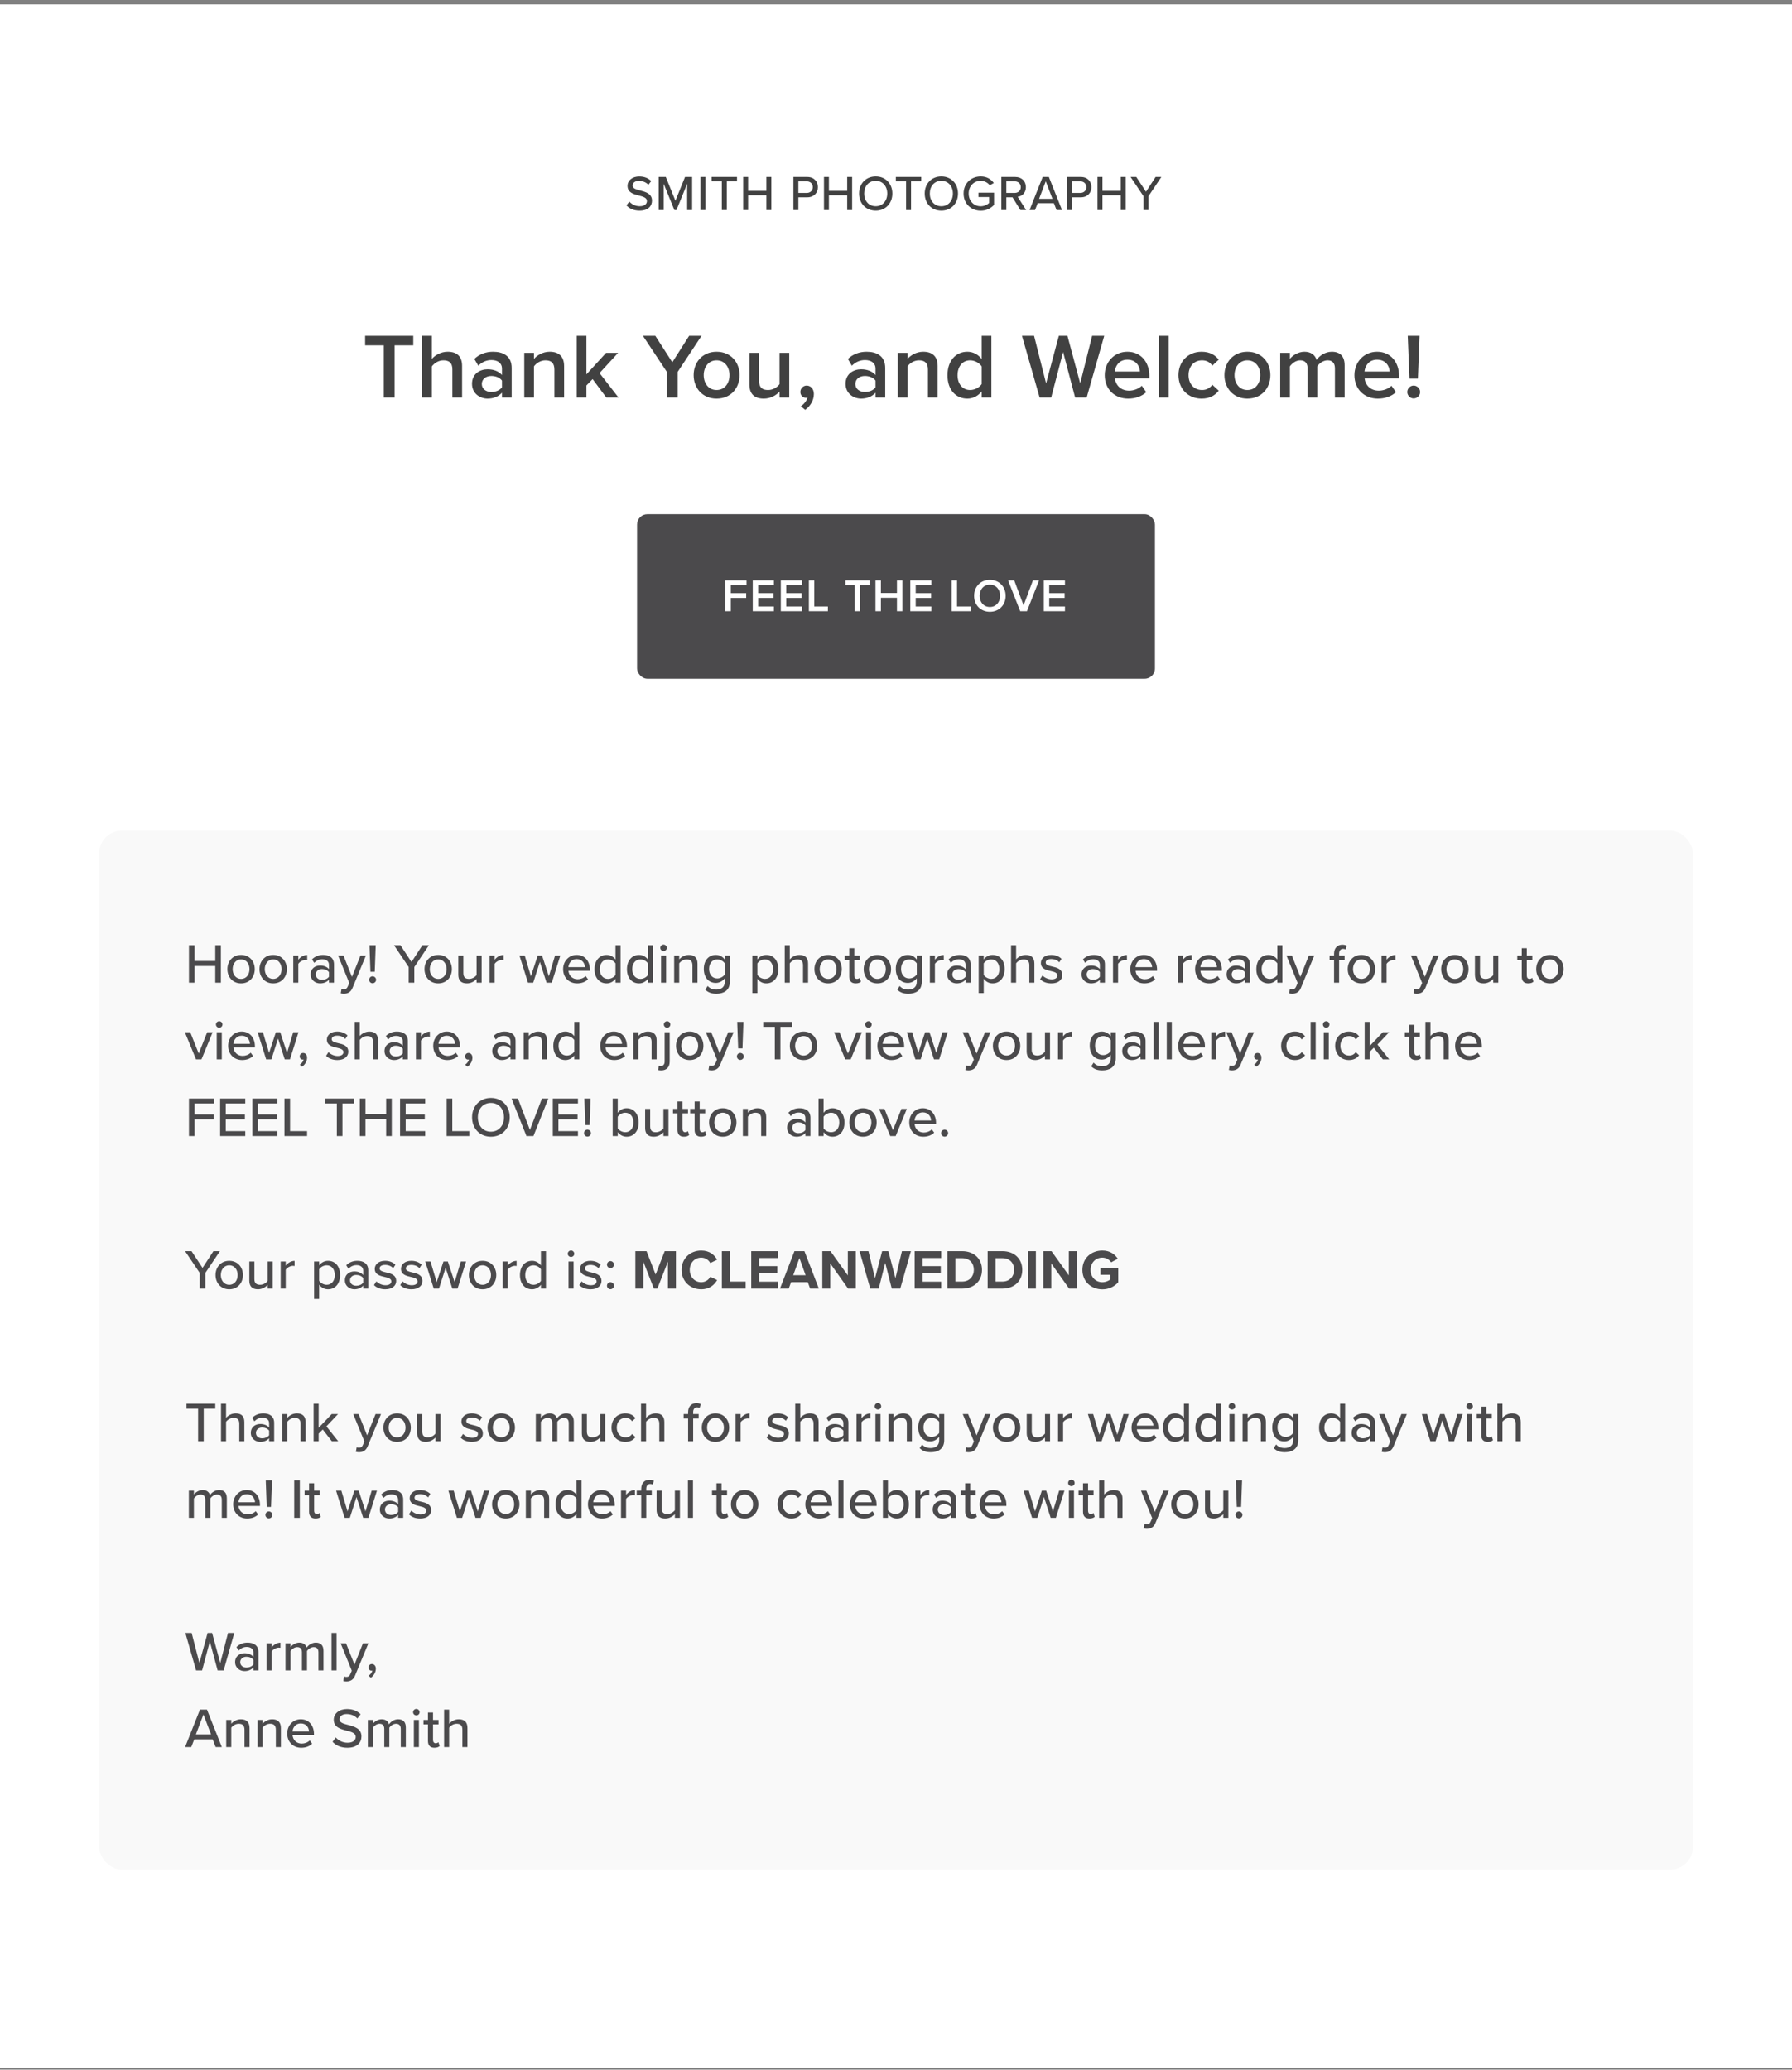
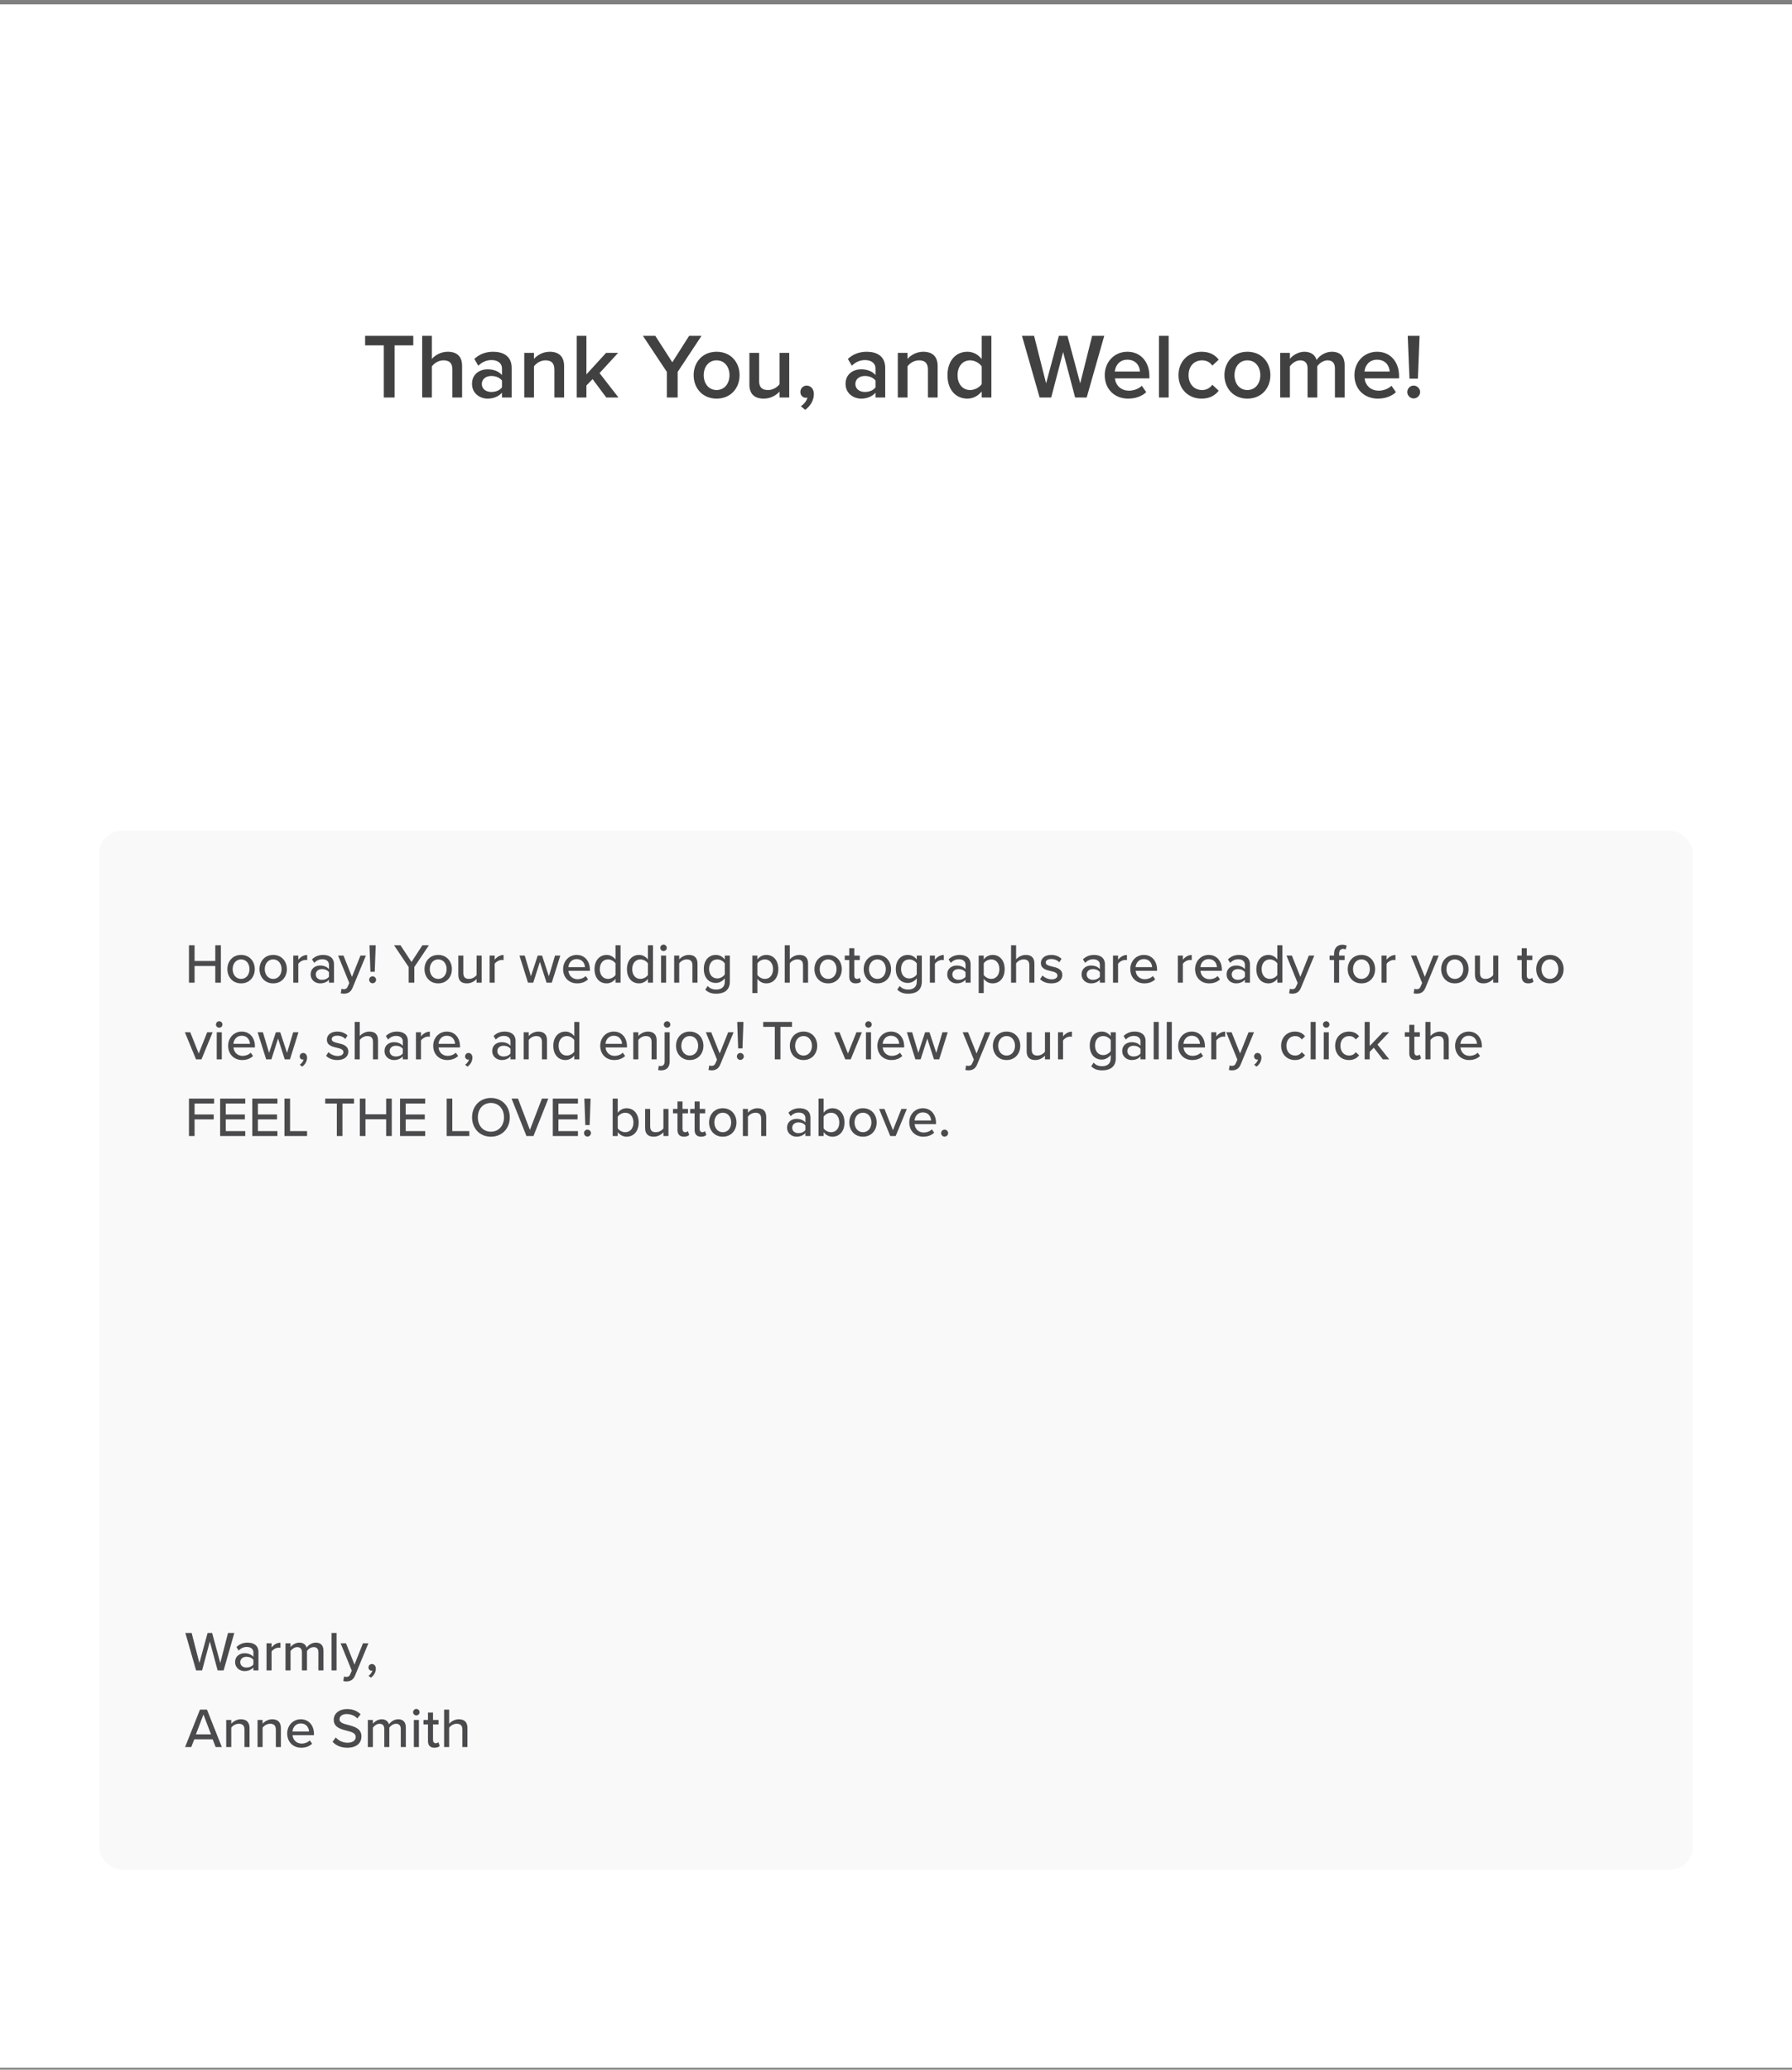
<svg xmlns="http://www.w3.org/2000/svg" width="304" height="351" viewBox="0 0 304 351" fill="none">
  <rect x="0" y="0" width="304" height="351" fill="#808080" stroke="none" />
  <g clip-path="url(#clip0_6955_13413)">
    <rect width="304" height="349.93" transform="translate(0 0.748)" fill="white" />
-     <path d="M106.277 34.831L106.756 34.184C107.134 34.604 107.74 34.974 108.521 34.974C109.429 34.974 109.748 34.511 109.748 34.108C109.748 33.52 109.109 33.352 108.395 33.167C107.496 32.931 106.454 32.671 106.454 31.528C106.454 30.604 107.269 29.931 108.437 29.931C109.303 29.931 109.983 30.209 110.479 30.713L109.992 31.335C109.563 30.881 108.975 30.679 108.37 30.679C107.748 30.679 107.319 30.999 107.319 31.469C107.319 31.974 107.924 32.133 108.622 32.31C109.538 32.553 110.605 32.839 110.605 34.032C110.605 34.906 110 35.721 108.487 35.721C107.487 35.721 106.756 35.36 106.277 34.831ZM117.41 35.621H116.57V31.167L114.755 35.621H114.402L112.587 31.167V35.621H111.747V30.015H112.948L114.579 34.041L116.209 30.015H117.41V35.621ZM119.665 35.621H118.824V30.015H119.665V35.621ZM123.295 35.621H122.455V30.755H120.715V30.015H125.026V30.755H123.295V35.621ZM130.852 35.621H130.012V33.116H126.911V35.621H126.07V30.015H126.911V32.368H130.012V30.015H130.852V35.621ZM135.437 35.621H134.597V30.015H136.958C138.109 30.015 138.748 30.805 138.748 31.738C138.748 32.671 138.101 33.461 136.958 33.461H135.437V35.621ZM137.882 31.738C137.882 31.15 137.454 30.755 136.849 30.755H135.437V32.721H136.849C137.454 32.721 137.882 32.327 137.882 31.738ZM144.56 35.621H143.72V33.116H140.619V35.621H139.779V30.015H140.619V32.368H143.72V30.015H144.56V35.621ZM145.735 32.822C145.735 31.158 146.886 29.923 148.559 29.923C150.231 29.923 151.382 31.158 151.382 32.822C151.382 34.486 150.231 35.721 148.559 35.721C146.886 35.721 145.735 34.486 145.735 32.822ZM150.517 32.822C150.517 31.587 149.744 30.671 148.559 30.671C147.357 30.671 146.601 31.587 146.601 32.822C146.601 34.049 147.357 34.974 148.559 34.974C149.744 34.974 150.517 34.049 150.517 32.822ZM154.553 35.621H153.712V30.755H151.973V30.015H156.284V30.755H154.553V35.621ZM156.871 32.822C156.871 31.158 158.022 29.923 159.694 29.923C161.367 29.923 162.518 31.158 162.518 32.822C162.518 34.486 161.367 35.721 159.694 35.721C158.022 35.721 156.871 34.486 156.871 32.822ZM161.652 32.822C161.652 31.587 160.879 30.671 159.694 30.671C158.493 30.671 157.736 31.587 157.736 32.822C157.736 34.049 158.493 34.974 159.694 34.974C160.879 34.974 161.652 34.049 161.652 32.822ZM163.465 32.822C163.465 31.074 164.767 29.923 166.372 29.923C167.423 29.923 168.12 30.402 168.591 31.032L167.91 31.427C167.591 30.999 167.028 30.671 166.372 30.671C165.204 30.671 164.33 31.562 164.33 32.822C164.33 34.074 165.204 34.982 166.372 34.982C166.994 34.982 167.523 34.679 167.792 34.427V33.419H165.994V32.679H168.633V34.738C168.095 35.335 167.322 35.73 166.372 35.73C164.767 35.73 163.465 34.57 163.465 32.822ZM174.077 35.621H173.102L171.766 33.461H170.715V35.621H169.875V30.015H172.236C173.304 30.015 174.035 30.705 174.035 31.738C174.035 32.747 173.354 33.285 172.64 33.377L174.077 35.621ZM173.169 31.738C173.169 31.15 172.732 30.755 172.127 30.755H170.715V32.721H172.127C172.732 32.721 173.169 32.327 173.169 31.738ZM180.162 35.621H179.238L178.784 34.461H176.036L175.582 35.621H174.658L176.885 30.015H177.935L180.162 35.621ZM178.54 33.713L177.406 30.747L176.28 33.713H178.54ZM181.843 35.621H181.003V30.015H183.364C184.515 30.015 185.154 30.805 185.154 31.738C185.154 32.671 184.507 33.461 183.364 33.461H181.843V35.621ZM184.288 31.738C184.288 31.15 183.86 30.755 183.255 30.755H181.843V32.721H183.255C183.86 32.721 184.288 32.327 184.288 31.738ZM190.966 35.621H190.126V33.116H187.025V35.621H186.185V30.015H187.025V32.368H190.126V30.015H190.966V35.621ZM194.83 35.621H193.99V33.276L191.797 30.015H192.763L194.41 32.52L196.04 30.015H197.015L194.83 33.276V35.621Z" fill="#414141" />
    <path d="M66.942 67.416H65.107V58.572H61.939V56.957H70.109V58.572H66.942V67.416ZM78.391 67.416H76.745V62.649C76.745 61.473 76.133 61.112 75.208 61.112C74.377 61.112 73.656 61.614 73.263 62.132V67.416H71.617V56.957H73.263V60.877C73.765 60.281 74.753 59.654 75.945 59.654C77.576 59.654 78.391 60.501 78.391 62.053V67.416ZM86.802 67.416H85.156V66.601C84.591 67.244 83.713 67.604 82.709 67.604C81.471 67.604 80.075 66.773 80.075 65.095C80.075 63.355 81.471 62.633 82.709 62.633C83.729 62.633 84.607 62.963 85.156 63.605V62.477C85.156 61.598 84.434 61.065 83.384 61.065C82.537 61.065 81.8 61.379 81.141 62.022L80.467 60.877C81.345 60.046 82.443 59.654 83.65 59.654C85.328 59.654 86.802 60.359 86.802 62.398V67.416ZM85.156 65.691V64.546C84.779 64.029 84.074 63.762 83.352 63.762C82.427 63.762 81.737 64.296 81.737 65.127C81.737 65.942 82.427 66.475 83.352 66.475C84.074 66.475 84.779 66.209 85.156 65.691ZM95.696 67.416H94.049V62.68C94.049 61.504 93.453 61.112 92.528 61.112C91.681 61.112 90.96 61.614 90.584 62.132V67.416H88.937V59.842H90.584V60.877C91.085 60.281 92.058 59.654 93.249 59.654C94.88 59.654 95.696 60.532 95.696 62.084V67.416ZM104.922 67.416H102.852L100.532 64.296L99.481 65.377V67.416H97.834V56.957H99.481V63.496L102.821 59.842H104.86L101.708 63.276L104.922 67.416ZM114.962 67.416H113.127V63.072L109.065 56.957H111.167L114.052 61.441L116.906 56.957H119.008L114.962 63.072V67.416ZM121.559 67.604C119.16 67.604 117.67 65.801 117.67 63.621C117.67 61.457 119.16 59.654 121.559 59.654C123.99 59.654 125.464 61.457 125.464 63.621C125.464 65.801 123.99 67.604 121.559 67.604ZM121.559 66.146C122.971 66.146 123.755 64.97 123.755 63.621C123.755 62.288 122.971 61.112 121.559 61.112C120.164 61.112 119.379 62.288 119.379 63.621C119.379 64.97 120.164 66.146 121.559 66.146ZM133.889 67.416H132.242V66.412C131.693 67.024 130.752 67.604 129.561 67.604C127.93 67.604 127.13 66.757 127.13 65.205V59.842H128.776V64.609C128.776 65.785 129.372 66.146 130.298 66.146C131.129 66.146 131.85 65.675 132.242 65.158V59.842H133.889V67.416ZM136.592 69.502L135.855 68.89C136.357 68.592 136.874 67.949 136.984 67.416C136.937 67.432 136.811 67.463 136.717 67.463C136.184 67.463 135.776 67.055 135.776 66.475C135.776 65.879 136.263 65.393 136.843 65.393C137.486 65.393 138.066 65.911 138.066 66.82C138.066 67.902 137.454 68.89 136.592 69.502ZM150.171 67.416H148.525V66.601C147.96 67.244 147.082 67.604 146.078 67.604C144.84 67.604 143.444 66.773 143.444 65.095C143.444 63.355 144.84 62.633 146.078 62.633C147.098 62.633 147.976 62.963 148.525 63.605V62.477C148.525 61.598 147.803 61.065 146.753 61.065C145.906 61.065 145.169 61.379 144.51 62.022L143.836 60.877C144.714 60.046 145.812 59.654 147.019 59.654C148.697 59.654 150.171 60.359 150.171 62.398V67.416ZM148.525 65.691V64.546C148.148 64.029 147.443 63.762 146.721 63.762C145.796 63.762 145.106 64.296 145.106 65.127C145.106 65.942 145.796 66.475 146.721 66.475C147.443 66.475 148.148 66.209 148.525 65.691ZM159.065 67.416H157.418V62.68C157.418 61.504 156.822 61.112 155.897 61.112C155.05 61.112 154.329 61.614 153.953 62.132V67.416H152.306V59.842H153.953V60.877C154.454 60.281 155.427 59.654 156.618 59.654C158.249 59.654 159.065 60.532 159.065 62.084V67.416ZM168.182 67.416H166.535V66.381C165.955 67.134 165.077 67.604 164.104 67.604C162.16 67.604 160.733 66.13 160.733 63.637C160.733 61.191 162.144 59.654 164.104 59.654C165.045 59.654 165.924 60.093 166.535 60.893V56.957H168.182V67.416ZM166.535 65.142V62.132C166.159 61.567 165.359 61.112 164.575 61.112C163.273 61.112 162.442 62.163 162.442 63.637C162.442 65.095 163.273 66.146 164.575 66.146C165.359 66.146 166.159 65.707 166.535 65.142ZM184.348 67.416H182.387L180.349 59.701L178.326 67.416H176.366L173.371 56.957H175.425L177.463 65.017L179.627 56.957H181.086L183.25 65.017L185.273 56.957H187.327L184.348 67.416ZM187.41 63.621C187.41 61.426 189.009 59.654 191.252 59.654C193.526 59.654 194.984 61.395 194.984 63.778V64.17H189.135C189.26 65.315 190.123 66.256 191.55 66.256C192.287 66.256 193.165 65.958 193.698 65.425L194.451 66.507C193.698 67.228 192.585 67.604 191.377 67.604C189.103 67.604 187.41 66.02 187.41 63.621ZM191.252 61.002C189.84 61.002 189.198 62.084 189.119 63.01H193.385C193.353 62.116 192.742 61.002 191.252 61.002ZM198.256 67.416H196.609V56.957H198.256V67.416ZM199.921 63.621C199.921 61.332 201.537 59.654 203.842 59.654C205.316 59.654 206.21 60.281 206.743 61.002L205.661 62.006C205.237 61.41 204.657 61.112 203.92 61.112C202.54 61.112 201.631 62.147 201.631 63.621C201.631 65.095 202.54 66.146 203.92 66.146C204.657 66.146 205.237 65.832 205.661 65.252L206.743 66.256C206.21 66.977 205.316 67.604 203.842 67.604C201.537 67.604 199.921 65.926 199.921 63.621ZM211.605 67.604C209.206 67.604 207.716 65.801 207.716 63.621C207.716 61.457 209.206 59.654 211.605 59.654C214.036 59.654 215.51 61.457 215.51 63.621C215.51 65.801 214.036 67.604 211.605 67.604ZM211.605 66.146C213.016 66.146 213.801 64.97 213.801 63.621C213.801 62.288 213.016 61.112 211.605 61.112C210.21 61.112 209.425 62.288 209.425 63.621C209.425 64.97 210.21 66.146 211.605 66.146ZM228.106 67.416H226.459V62.477C226.459 61.661 226.099 61.112 225.22 61.112C224.483 61.112 223.793 61.63 223.464 62.116V67.416H221.818V62.477C221.818 61.661 221.457 61.112 220.563 61.112C219.842 61.112 219.167 61.63 218.822 62.132V67.416H217.176V59.842H218.822V60.877C219.136 60.407 220.14 59.654 221.284 59.654C222.413 59.654 223.103 60.218 223.354 61.05C223.793 60.359 224.797 59.654 225.926 59.654C227.322 59.654 228.106 60.407 228.106 61.943V67.416ZM229.768 63.621C229.768 61.426 231.368 59.654 233.61 59.654C235.884 59.654 237.342 61.395 237.342 63.778V64.17H231.493C231.619 65.315 232.481 66.256 233.908 66.256C234.645 66.256 235.523 65.958 236.056 65.425L236.809 66.507C236.056 67.228 234.943 67.604 233.736 67.604C231.462 67.604 229.768 66.02 229.768 63.621ZM233.61 61.002C232.199 61.002 231.556 62.084 231.477 63.01H235.743C235.711 62.116 235.1 61.002 233.61 61.002ZM240.536 64.217H239.109L238.811 56.957H240.818L240.536 64.217ZM238.732 66.491C238.732 65.895 239.219 65.393 239.814 65.393C240.41 65.393 240.912 65.895 240.912 66.491C240.912 67.071 240.41 67.573 239.814 67.573C239.219 67.573 238.732 67.071 238.732 66.491Z" fill="#414141" />
    <g clip-path="url(#clip1_6955_13413)">
      <rect x="108.073" y="87.212" width="87.855" height="27.901" rx="1.751" fill="#4B4A4C" />
-       <path d="M123.975 103.662H123.057V98.43H126.641V99.238H123.975V100.595H126.586V101.403H123.975V103.662ZM131.281 103.662H127.697V98.43H131.281V99.238H128.614V100.595H131.226V101.403H128.614V102.854H131.281V103.662ZM136.043 103.662H132.459V98.43H136.043V99.238H133.376V100.595H135.988V101.403H133.376V102.854H136.043V103.662ZM140.445 103.662H137.221V98.43H138.139V102.854H140.445V103.662ZM145.923 103.662H145.005V99.238H143.421V98.43H147.507V99.238H145.923V103.662ZM153.077 103.662H152.16V101.38H149.438V103.662H148.52V98.43H149.438V100.572H152.16V98.43H153.077V103.662ZM158.008 103.662H154.424V98.43H158.008V99.238H155.341V100.595H157.953V101.403H155.341V102.854H158.008V103.662ZM164.659 103.662H161.436V98.43H162.353V102.854H164.659V103.662ZM165.25 101.05C165.25 99.489 166.356 98.344 167.925 98.344C169.494 98.344 170.6 99.489 170.6 101.05C170.6 102.611 169.494 103.756 167.925 103.756C166.356 103.756 165.25 102.611 165.25 101.05ZM169.658 101.05C169.658 99.968 168.976 99.16 167.925 99.16C166.866 99.16 166.191 99.968 166.191 101.05C166.191 102.125 166.866 102.941 167.925 102.941C168.976 102.941 169.658 102.125 169.658 101.05ZM174.216 103.662H173.071L171.016 98.43H172.059L173.644 102.666L175.228 98.43H176.271L174.216 103.662ZM180.663 103.662H177.078V98.43H180.663V99.238H177.996V100.595H180.608V101.403H177.996V102.854H180.663V103.662Z" fill="white" />
    </g>
    <rect x="16.796" y="140.866" width="270.409" height="176.221" rx="3.919" fill="#F9F9F9" />
    <path d="M37.471 166.661H36.52V163.825H33.008V166.661H32.056V160.313H33.008V162.978H36.52V160.313H37.471V166.661ZM40.896 166.775C39.468 166.775 38.574 165.69 38.574 164.358C38.574 163.035 39.468 161.95 40.896 161.95C42.333 161.95 43.218 163.035 43.218 164.358C43.218 165.69 42.333 166.775 40.896 166.775ZM40.896 166.014C41.819 166.014 42.324 165.234 42.324 164.358C42.324 163.492 41.819 162.711 40.896 162.711C39.982 162.711 39.468 163.492 39.468 164.358C39.468 165.234 39.982 166.014 40.896 166.014ZM46.342 166.775C44.915 166.775 44.02 165.69 44.02 164.358C44.02 163.035 44.915 161.95 46.342 161.95C47.78 161.95 48.665 163.035 48.665 164.358C48.665 165.69 47.78 166.775 46.342 166.775ZM46.342 166.014C47.266 166.014 47.77 165.234 47.77 164.358C47.77 163.492 47.266 162.711 46.342 162.711C45.429 162.711 44.915 163.492 44.915 164.358C44.915 165.234 45.429 166.014 46.342 166.014ZM50.609 166.661H49.752V162.064H50.609V162.769C50.961 162.312 51.503 161.96 52.112 161.96V162.826C52.027 162.807 51.932 162.797 51.818 162.797C51.389 162.797 50.809 163.121 50.609 163.463V166.661ZM56.661 166.661H55.804V166.157C55.443 166.557 54.919 166.775 54.3 166.775C53.539 166.775 52.702 166.261 52.702 165.253C52.702 164.206 53.53 163.749 54.3 163.749C54.919 163.749 55.452 163.949 55.804 164.358V163.597C55.804 163.026 55.338 162.683 54.681 162.683C54.158 162.683 53.71 162.883 53.301 163.292L52.93 162.702C53.444 162.197 54.072 161.95 54.815 161.95C55.814 161.95 56.661 162.388 56.661 163.558V166.661ZM55.804 165.652V164.872C55.547 164.529 55.1 164.348 54.624 164.348C54.005 164.348 53.568 164.72 53.568 165.262C53.568 165.805 54.005 166.176 54.624 166.176C55.1 166.176 55.547 165.995 55.804 165.652ZM57.805 168.46L57.938 167.689C58.043 167.737 58.205 167.765 58.319 167.765C58.633 167.765 58.843 167.661 58.985 167.318L59.252 166.709L57.358 162.064H58.272L59.709 165.671L61.146 162.064H62.069L59.804 167.537C59.509 168.26 59.004 168.517 58.338 168.527C58.195 168.527 57.938 168.498 57.805 168.46ZM63.573 164.805H62.84L62.679 160.313H63.735L63.573 164.805ZM62.622 166.166C62.622 165.843 62.879 165.576 63.202 165.576C63.526 165.576 63.802 165.843 63.802 166.166C63.802 166.48 63.526 166.756 63.202 166.756C62.879 166.756 62.622 166.48 62.622 166.166ZM70.284 166.661H69.332V164.006L66.848 160.313H67.943L69.808 163.149L71.655 160.313H72.759L70.284 164.006V166.661ZM74.337 166.775C72.91 166.775 72.015 165.69 72.015 164.358C72.015 163.035 72.91 161.95 74.337 161.95C75.774 161.95 76.659 163.035 76.659 164.358C76.659 165.69 75.774 166.775 74.337 166.775ZM74.337 166.014C75.26 166.014 75.765 165.234 75.765 164.358C75.765 163.492 75.26 162.711 74.337 162.711C73.424 162.711 72.91 163.492 72.91 164.358C72.91 165.234 73.424 166.014 74.337 166.014ZM81.706 166.661H80.85V166.033C80.498 166.414 79.917 166.775 79.213 166.775C78.232 166.775 77.747 166.28 77.747 165.31V162.064H78.604V165.024C78.604 165.786 78.984 166.014 79.574 166.014C80.107 166.014 80.593 165.709 80.85 165.367V162.064H81.706V166.661ZM83.92 166.661H83.063V162.064H83.92V162.769C84.272 162.312 84.815 161.96 85.424 161.96V162.826C85.338 162.807 85.243 162.797 85.129 162.797C84.701 162.797 84.12 163.121 83.92 163.463V166.661ZM93.606 166.661H92.721L91.588 163.13L90.456 166.661H89.571L88.124 162.064H89.019L90.066 165.567L91.217 162.064H91.96L93.111 165.567L94.158 162.064H95.053L93.606 166.661ZM95.53 164.358C95.53 163.026 96.491 161.95 97.833 161.95C99.213 161.95 100.07 163.026 100.07 164.434V164.643H96.434C96.501 165.424 97.072 166.071 97.995 166.071C98.48 166.071 99.013 165.881 99.356 165.529L99.756 166.09C99.299 166.537 98.652 166.775 97.909 166.775C96.539 166.775 95.53 165.805 95.53 164.358ZM97.833 162.654C96.91 162.654 96.472 163.397 96.424 164.025H99.232C99.213 163.416 98.804 162.654 97.833 162.654ZM105.272 166.661H104.415V166.004C104.072 166.461 103.52 166.775 102.911 166.775C101.712 166.775 100.856 165.871 100.856 164.367C100.856 162.892 101.712 161.95 102.911 161.95C103.501 161.95 104.044 162.236 104.415 162.73V160.313H105.272V166.661ZM104.415 165.348V163.387C104.177 163.016 103.663 162.711 103.14 162.711C102.283 162.711 101.75 163.406 101.75 164.367C101.75 165.319 102.283 166.014 103.14 166.014C103.663 166.014 104.177 165.719 104.415 165.348ZM110.774 166.661H109.917V166.004C109.575 166.461 109.023 166.775 108.414 166.775C107.214 166.775 106.358 165.871 106.358 164.367C106.358 162.892 107.214 161.95 108.414 161.95C109.004 161.95 109.546 162.236 109.917 162.73V160.313H110.774V166.661ZM109.917 165.348V163.387C109.679 163.016 109.166 162.711 108.642 162.711C107.786 162.711 107.253 163.406 107.253 164.367C107.253 165.319 107.786 166.014 108.642 166.014C109.166 166.014 109.679 165.719 109.917 165.348ZM112.564 161.293C112.269 161.293 112.012 161.055 112.012 160.751C112.012 160.446 112.269 160.199 112.564 160.199C112.869 160.199 113.116 160.446 113.116 160.751C113.116 161.055 112.869 161.293 112.564 161.293ZM113.002 166.661H112.146V162.064H113.002V166.661ZM118.326 166.661H117.47V163.72C117.47 162.959 117.08 162.711 116.489 162.711C115.957 162.711 115.471 163.035 115.224 163.378V166.661H114.367V162.064H115.224V162.711C115.528 162.34 116.137 161.95 116.851 161.95C117.822 161.95 118.326 162.464 118.326 163.435V166.661ZM119.645 167.841L120.055 167.213C120.435 167.651 120.902 167.822 121.53 167.822C122.244 167.822 122.958 167.48 122.958 166.509V165.909C122.605 166.366 122.063 166.699 121.444 166.699C120.255 166.699 119.398 165.824 119.398 164.32C119.398 162.845 120.255 161.95 121.444 161.95C122.044 161.95 122.586 162.236 122.958 162.73V162.064H123.814V166.48C123.814 168.06 122.662 168.527 121.53 168.527C120.759 168.527 120.197 168.365 119.645 167.841ZM122.958 165.253V163.387C122.72 163.016 122.196 162.711 121.682 162.711C120.826 162.711 120.293 163.378 120.293 164.32C120.293 165.272 120.826 165.938 121.682 165.938C122.196 165.938 122.72 165.624 122.958 165.253ZM128.487 165.995V168.412H127.63V162.064H128.487V162.721C128.82 162.264 129.372 161.95 129.991 161.95C131.19 161.95 132.037 162.854 132.037 164.358C132.037 165.862 131.19 166.775 129.991 166.775C129.391 166.775 128.858 166.499 128.487 165.995ZM131.142 164.358C131.142 163.406 130.619 162.711 129.762 162.711C129.239 162.711 128.715 163.016 128.487 163.387V165.338C128.715 165.7 129.239 166.014 129.762 166.014C130.619 166.014 131.142 165.319 131.142 164.358ZM137.083 166.661H136.226V163.701C136.226 162.94 135.836 162.711 135.246 162.711C134.713 162.711 134.227 163.035 133.98 163.378V166.661H133.123V160.313H133.98V162.711C134.284 162.34 134.903 161.95 135.607 161.95C136.588 161.95 137.083 162.445 137.083 163.416V166.661ZM140.486 166.775C139.058 166.775 138.163 165.69 138.163 164.358C138.163 163.035 139.058 161.95 140.486 161.95C141.923 161.95 142.808 163.035 142.808 164.358C142.808 165.69 141.923 166.775 140.486 166.775ZM140.486 166.014C141.409 166.014 141.913 165.234 141.913 164.358C141.913 163.492 141.409 162.711 140.486 162.711C139.572 162.711 139.058 163.492 139.058 164.358C139.058 165.234 139.572 166.014 140.486 166.014ZM145.161 166.775C144.438 166.775 144.067 166.366 144.067 165.643V162.816H143.305V162.064H144.067V160.808H144.923V162.064H145.856V162.816H144.923V165.452C144.923 165.776 145.076 166.014 145.371 166.014C145.571 166.014 145.751 165.928 145.837 165.833L146.056 166.48C145.875 166.652 145.609 166.775 145.161 166.775ZM148.841 166.775C147.414 166.775 146.519 165.69 146.519 164.358C146.519 163.035 147.414 161.95 148.841 161.95C150.279 161.95 151.164 163.035 151.164 164.358C151.164 165.69 150.279 166.775 148.841 166.775ZM148.841 166.014C149.765 166.014 150.269 165.234 150.269 164.358C150.269 163.492 149.765 162.711 148.841 162.711C147.928 162.711 147.414 163.492 147.414 164.358C147.414 165.234 147.928 166.014 148.841 166.014ZM152.213 167.841L152.622 167.213C153.003 167.651 153.469 167.822 154.098 167.822C154.811 167.822 155.525 167.48 155.525 166.509V165.909C155.173 166.366 154.631 166.699 154.012 166.699C152.822 166.699 151.966 165.824 151.966 164.32C151.966 162.845 152.822 161.95 154.012 161.95C154.612 161.95 155.154 162.236 155.525 162.73V162.064H156.382V166.48C156.382 168.06 155.23 168.527 154.098 168.527C153.327 168.527 152.765 168.365 152.213 167.841ZM155.525 165.253V163.387C155.287 163.016 154.764 162.711 154.25 162.711C153.393 162.711 152.86 163.378 152.86 164.32C152.86 165.272 153.393 165.938 154.25 165.938C154.764 165.938 155.287 165.624 155.525 165.253ZM158.601 166.661H157.744V162.064H158.601V162.769C158.953 162.312 159.495 161.96 160.105 161.96V162.826C160.019 162.807 159.924 162.797 159.809 162.797C159.381 162.797 158.801 163.121 158.601 163.463V166.661ZM164.653 166.661H163.796V166.157C163.435 166.557 162.911 166.775 162.293 166.775C161.531 166.775 160.694 166.261 160.694 165.253C160.694 164.206 161.522 163.749 162.293 163.749C162.911 163.749 163.444 163.949 163.796 164.358V163.597C163.796 163.026 163.33 162.683 162.673 162.683C162.15 162.683 161.702 162.883 161.293 163.292L160.922 162.702C161.436 162.197 162.064 161.95 162.806 161.95C163.806 161.95 164.653 162.388 164.653 163.558V166.661ZM163.796 165.652V164.872C163.539 164.529 163.092 164.348 162.616 164.348C161.997 164.348 161.56 164.72 161.56 165.262C161.56 165.805 161.997 166.176 162.616 166.176C163.092 166.176 163.539 165.995 163.796 165.652ZM166.882 165.995V168.412H166.026V162.064H166.882V162.721C167.215 162.264 167.767 161.95 168.386 161.95C169.585 161.95 170.432 162.854 170.432 164.358C170.432 165.862 169.585 166.775 168.386 166.775C167.786 166.775 167.253 166.499 166.882 165.995ZM169.537 164.358C169.537 163.406 169.014 162.711 168.157 162.711C167.634 162.711 167.111 163.016 166.882 163.387V165.338C167.111 165.7 167.634 166.014 168.157 166.014C169.014 166.014 169.537 165.319 169.537 164.358ZM175.478 166.661H174.621V163.701C174.621 162.94 174.231 162.711 173.641 162.711C173.108 162.711 172.623 163.035 172.375 163.378V166.661H171.519V160.313H172.375V162.711C172.68 162.34 173.298 161.95 174.003 161.95C174.983 161.95 175.478 162.445 175.478 163.416V166.661ZM176.445 166.062L176.854 165.433C177.168 165.776 177.777 166.09 178.396 166.09C179.043 166.09 179.385 165.824 179.385 165.433C179.385 164.977 178.862 164.824 178.272 164.691C177.491 164.51 176.578 164.301 176.578 163.311C176.578 162.578 177.206 161.95 178.329 161.95C179.119 161.95 179.69 162.236 180.08 162.607L179.699 163.206C179.433 162.883 178.919 162.645 178.338 162.645C177.758 162.645 177.396 162.873 177.396 163.244C177.396 163.644 177.891 163.777 178.462 163.911C179.262 164.091 180.213 164.31 180.213 165.367C180.213 166.157 179.566 166.775 178.358 166.775C177.587 166.775 176.911 166.537 176.445 166.062ZM187.443 166.661H186.586V166.157C186.225 166.557 185.701 166.775 185.082 166.775C184.321 166.775 183.484 166.261 183.484 165.253C183.484 164.206 184.312 163.749 185.082 163.749C185.701 163.749 186.234 163.949 186.586 164.358V163.597C186.586 163.026 186.12 162.683 185.463 162.683C184.94 162.683 184.492 162.883 184.083 163.292L183.712 162.702C184.226 162.197 184.854 161.95 185.596 161.95C186.596 161.95 187.443 162.388 187.443 163.558V166.661ZM186.586 165.652V164.872C186.329 164.529 185.882 164.348 185.406 164.348C184.787 164.348 184.35 164.72 184.35 165.262C184.35 165.805 184.787 166.176 185.406 166.176C185.882 166.176 186.329 165.995 186.586 165.652ZM189.672 166.661H188.815V162.064H189.672V162.769C190.024 162.312 190.567 161.96 191.176 161.96V162.826C191.09 162.807 190.995 162.797 190.881 162.797C190.452 162.797 189.872 163.121 189.672 163.463V166.661ZM191.746 164.358C191.746 163.026 192.707 161.95 194.049 161.95C195.429 161.95 196.286 163.026 196.286 164.434V164.643H192.65C192.717 165.424 193.288 166.071 194.211 166.071C194.696 166.071 195.229 165.881 195.572 165.529L195.972 166.09C195.515 166.537 194.868 166.775 194.125 166.775C192.755 166.775 191.746 165.805 191.746 164.358ZM194.049 162.654C193.126 162.654 192.688 163.397 192.64 164.025H195.448C195.429 163.416 195.02 162.654 194.049 162.654ZM200.667 166.661H199.811V162.064H200.667V162.769C201.02 162.312 201.562 161.96 202.171 161.96V162.826C202.085 162.807 201.99 162.797 201.876 162.797C201.448 162.797 200.867 163.121 200.667 163.463V166.661ZM202.741 164.358C202.741 163.026 203.702 161.95 205.044 161.95C206.424 161.95 207.281 163.026 207.281 164.434V164.643H203.645C203.712 165.424 204.283 166.071 205.206 166.071C205.692 166.071 206.225 165.881 206.567 165.529L206.967 166.09C206.51 166.537 205.863 166.775 205.12 166.775C203.75 166.775 202.741 165.805 202.741 164.358ZM205.044 162.654C204.121 162.654 203.683 163.397 203.636 164.025H206.443C206.424 163.416 206.015 162.654 205.044 162.654ZM212.045 166.661H211.189V166.157C210.827 166.557 210.303 166.775 209.685 166.775C208.923 166.775 208.086 166.261 208.086 165.253C208.086 164.206 208.914 163.749 209.685 163.749C210.303 163.749 210.836 163.949 211.189 164.358V163.597C211.189 163.026 210.722 162.683 210.066 162.683C209.542 162.683 209.095 162.883 208.685 163.292L208.314 162.702C208.828 162.197 209.456 161.95 210.199 161.95C211.198 161.95 212.045 162.388 212.045 163.558V166.661ZM211.189 165.652V164.872C210.932 164.529 210.484 164.348 210.008 164.348C209.39 164.348 208.952 164.72 208.952 165.262C208.952 165.805 209.39 166.176 210.008 166.176C210.484 166.176 210.932 165.995 211.189 165.652ZM217.548 166.661H216.692V166.004C216.349 166.461 215.797 166.775 215.188 166.775C213.989 166.775 213.132 165.871 213.132 164.367C213.132 162.892 213.989 161.95 215.188 161.95C215.778 161.95 216.321 162.236 216.692 162.73V160.313H217.548V166.661ZM216.692 165.348V163.387C216.454 163.016 215.94 162.711 215.416 162.711C214.56 162.711 214.027 163.406 214.027 164.367C214.027 165.319 214.56 166.014 215.416 166.014C215.94 166.014 216.454 165.719 216.692 165.348ZM218.692 168.46L218.825 167.689C218.93 167.737 219.091 167.765 219.206 167.765C219.52 167.765 219.729 167.661 219.872 167.318L220.138 166.709L218.244 162.064H219.158L220.595 165.671L222.032 162.064H222.956L220.69 167.537C220.395 168.26 219.891 168.517 219.225 168.527C219.082 168.527 218.825 168.498 218.692 168.46ZM228.103 162.816H227.171V166.661H226.314V162.816H225.553V162.064H226.314V161.76C226.314 160.77 226.895 160.218 227.713 160.218C228.008 160.218 228.265 160.275 228.465 160.389L228.265 161.027C228.151 160.96 228.008 160.922 227.856 160.922C227.428 160.922 227.171 161.208 227.171 161.76V162.064H228.103V162.816ZM230.958 166.775C229.53 166.775 228.635 165.69 228.635 164.358C228.635 163.035 229.53 161.95 230.958 161.95C232.395 161.95 233.28 163.035 233.28 164.358C233.28 165.69 232.395 166.775 230.958 166.775ZM230.958 166.014C231.881 166.014 232.385 165.234 232.385 164.358C232.385 163.492 231.881 162.711 230.958 162.711C230.044 162.711 229.53 163.492 229.53 164.358C229.53 165.234 230.044 166.014 230.958 166.014ZM235.224 166.661H234.367V162.064H235.224V162.769C235.576 162.312 236.119 161.96 236.728 161.96V162.826C236.642 162.807 236.547 162.797 236.433 162.797C236.004 162.797 235.424 163.121 235.224 163.463V166.661ZM239.809 168.46L239.942 167.689C240.047 167.737 240.208 167.765 240.323 167.765C240.637 167.765 240.846 167.661 240.989 167.318L241.255 166.709L239.361 162.064H240.275L241.712 165.671L243.149 162.064H244.072L241.807 167.537C241.512 168.26 241.008 168.517 240.342 168.527C240.199 168.527 239.942 168.498 239.809 168.46ZM246.805 166.775C245.377 166.775 244.482 165.69 244.482 164.358C244.482 163.035 245.377 161.95 246.805 161.95C248.242 161.95 249.127 163.035 249.127 164.358C249.127 165.69 248.242 166.775 246.805 166.775ZM246.805 166.014C247.728 166.014 248.232 165.234 248.232 164.358C248.232 163.492 247.728 162.711 246.805 162.711C245.891 162.711 245.377 163.492 245.377 164.358C245.377 165.234 245.891 166.014 246.805 166.014ZM254.174 166.661H253.317V166.033C252.965 166.414 252.384 166.775 251.68 166.775C250.7 166.775 250.214 166.28 250.214 165.31V162.064H251.071V165.024C251.071 165.786 251.452 166.014 252.042 166.014C252.575 166.014 253.06 165.709 253.317 165.367V162.064H254.174V166.661ZM259.25 166.775C258.527 166.775 258.156 166.366 258.156 165.643V162.816H257.395V162.064H258.156V160.808H259.012V162.064H259.945V162.816H259.012V165.452C259.012 165.776 259.165 166.014 259.46 166.014C259.66 166.014 259.841 165.928 259.926 165.833L260.145 166.48C259.964 166.652 259.698 166.775 259.25 166.775ZM262.931 166.775C261.503 166.775 260.608 165.69 260.608 164.358C260.608 163.035 261.503 161.95 262.931 161.95C264.368 161.95 265.253 163.035 265.253 164.358C265.253 165.69 264.368 166.775 262.931 166.775ZM262.931 166.014C263.854 166.014 264.358 165.234 264.358 164.358C264.358 163.492 263.854 162.711 262.931 162.711C262.017 162.711 261.503 163.492 261.503 164.358C261.503 165.234 262.017 166.014 262.931 166.014ZM34.178 179.661H33.255L31.361 175.064H32.275L33.712 178.671L35.149 175.064H36.072L34.178 179.661ZM37.187 174.293C36.892 174.293 36.635 174.055 36.635 173.751C36.635 173.446 36.892 173.199 37.187 173.199C37.491 173.199 37.739 173.446 37.739 173.751C37.739 174.055 37.491 174.293 37.187 174.293ZM37.624 179.661H36.768V175.064H37.624V179.661ZM38.704 177.358C38.704 176.026 39.665 174.95 41.007 174.95C42.387 174.95 43.244 176.026 43.244 177.434V177.643H39.608C39.675 178.424 40.246 179.071 41.169 179.071C41.654 179.071 42.187 178.881 42.53 178.529L42.929 179.09C42.473 179.537 41.825 179.775 41.083 179.775C39.713 179.775 38.704 178.805 38.704 177.358ZM41.007 175.654C40.084 175.654 39.646 176.397 39.598 177.025H42.406C42.387 176.416 41.978 175.654 41.007 175.654ZM49.188 179.661H48.303L47.17 176.13L46.038 179.661H45.153L43.706 175.064H44.6L45.647 178.567L46.799 175.064H47.541L48.693 178.567L49.74 175.064H50.635L49.188 179.661ZM51.255 180.898L50.855 180.565C51.16 180.375 51.455 179.994 51.502 179.68C51.483 179.68 51.407 179.699 51.359 179.699C51.064 179.699 50.845 179.471 50.845 179.157C50.845 178.833 51.102 178.576 51.426 178.576C51.778 178.576 52.092 178.862 52.092 179.366C52.092 179.985 51.74 180.556 51.255 180.898ZM55.319 179.062L55.729 178.433C56.043 178.776 56.652 179.09 57.271 179.09C57.918 179.09 58.26 178.824 58.26 178.433C58.26 177.977 57.737 177.824 57.147 177.691C56.366 177.51 55.453 177.301 55.453 176.311C55.453 175.578 56.081 174.95 57.204 174.95C57.994 174.95 58.565 175.236 58.955 175.607L58.575 176.206C58.308 175.883 57.794 175.645 57.214 175.645C56.633 175.645 56.271 175.873 56.271 176.244C56.271 176.644 56.766 176.777 57.337 176.911C58.137 177.091 59.088 177.31 59.088 178.367C59.088 179.157 58.441 179.775 57.233 179.775C56.462 179.775 55.786 179.537 55.319 179.062ZM64.13 179.661H63.274V176.701C63.274 175.94 62.884 175.711 62.294 175.711C61.761 175.711 61.275 176.035 61.028 176.378V179.661H60.171V173.313H61.028V175.711C61.332 175.34 61.951 174.95 62.655 174.95C63.636 174.95 64.13 175.445 64.13 176.416V179.661ZM69.19 179.661H68.333V179.157C67.972 179.557 67.448 179.775 66.829 179.775C66.068 179.775 65.231 179.261 65.231 178.253C65.231 177.206 66.058 176.749 66.829 176.749C67.448 176.749 67.981 176.949 68.333 177.358V176.597C68.333 176.026 67.867 175.683 67.21 175.683C66.687 175.683 66.239 175.883 65.83 176.292L65.459 175.702C65.973 175.197 66.601 174.95 67.343 174.95C68.343 174.95 69.19 175.388 69.19 176.558V179.661ZM68.333 178.652V177.872C68.076 177.529 67.629 177.348 67.153 177.348C66.534 177.348 66.097 177.72 66.097 178.262C66.097 178.805 66.534 179.176 67.153 179.176C67.629 179.176 68.076 178.995 68.333 178.652ZM71.419 179.661H70.562V175.064H71.419V175.769C71.771 175.312 72.314 174.96 72.923 174.96V175.826C72.837 175.807 72.742 175.797 72.628 175.797C72.199 175.797 71.619 176.121 71.419 176.463V179.661ZM73.493 177.358C73.493 176.026 74.454 174.95 75.796 174.95C77.176 174.95 78.033 176.026 78.033 177.434V177.643H74.397C74.464 178.424 75.035 179.071 75.958 179.071C76.443 179.071 76.976 178.881 77.319 178.529L77.719 179.09C77.262 179.537 76.615 179.775 75.872 179.775C74.502 179.775 73.493 178.805 73.493 177.358ZM75.796 175.654C74.873 175.654 74.435 176.397 74.387 177.025H77.195C77.176 176.416 76.767 175.654 75.796 175.654ZM79.305 180.898L78.906 180.565C79.21 180.375 79.505 179.994 79.553 179.68C79.534 179.68 79.457 179.699 79.41 179.699C79.115 179.699 78.896 179.471 78.896 179.157C78.896 178.833 79.153 178.576 79.477 178.576C79.829 178.576 80.143 178.862 80.143 179.366C80.143 179.985 79.791 180.556 79.305 180.898ZM87.463 179.661H86.606V179.157C86.244 179.557 85.721 179.775 85.102 179.775C84.341 179.775 83.503 179.261 83.503 178.253C83.503 177.206 84.331 176.749 85.102 176.749C85.721 176.749 86.254 176.949 86.606 177.358V176.597C86.606 176.026 86.14 175.683 85.483 175.683C84.96 175.683 84.512 175.883 84.103 176.292L83.732 175.702C84.246 175.197 84.874 174.95 85.616 174.95C86.615 174.95 87.463 175.388 87.463 176.558V179.661ZM86.606 178.652V177.872C86.349 177.529 85.902 177.348 85.426 177.348C84.807 177.348 84.369 177.72 84.369 178.262C84.369 178.805 84.807 179.176 85.426 179.176C85.902 179.176 86.349 178.995 86.606 178.652ZM92.795 179.661H91.938V176.72C91.938 175.959 91.548 175.711 90.958 175.711C90.425 175.711 89.939 176.035 89.692 176.378V179.661H88.835V175.064H89.692V175.711C89.996 175.34 90.606 174.95 91.319 174.95C92.29 174.95 92.795 175.464 92.795 176.435V179.661ZM98.282 179.661H97.426V179.004C97.083 179.461 96.531 179.775 95.922 179.775C94.723 179.775 93.866 178.871 93.866 177.367C93.866 175.892 94.723 174.95 95.922 174.95C96.512 174.95 97.055 175.236 97.426 175.73V173.313H98.282V179.661ZM97.426 178.348V176.387C97.188 176.016 96.674 175.711 96.15 175.711C95.294 175.711 94.761 176.406 94.761 177.367C94.761 178.319 95.294 179.014 96.15 179.014C96.674 179.014 97.188 178.719 97.426 178.348ZM101.822 177.358C101.822 176.026 102.783 174.95 104.125 174.95C105.505 174.95 106.362 176.026 106.362 177.434V177.643H102.726C102.793 178.424 103.364 179.071 104.287 179.071C104.773 179.071 105.306 178.881 105.648 178.529L106.048 179.09C105.591 179.537 104.944 179.775 104.202 179.775C102.831 179.775 101.822 178.805 101.822 177.358ZM104.125 175.654C103.202 175.654 102.764 176.397 102.717 177.025H105.525C105.505 176.416 105.096 175.654 104.125 175.654ZM111.393 179.661H110.536V176.72C110.536 175.959 110.146 175.711 109.556 175.711C109.023 175.711 108.537 176.035 108.29 176.378V179.661H107.433V175.064H108.29V175.711C108.595 175.34 109.204 174.95 109.918 174.95C110.888 174.95 111.393 175.464 111.393 176.435V179.661ZM113.169 174.293C112.874 174.293 112.617 174.055 112.617 173.751C112.617 173.446 112.874 173.199 113.169 173.199C113.473 173.199 113.721 173.446 113.721 173.751C113.721 174.055 113.473 174.293 113.169 174.293ZM112.75 175.064H113.606V180.023C113.606 180.965 113.102 181.527 112.169 181.527C111.96 181.527 111.798 181.508 111.646 181.47L111.751 180.756C111.836 180.784 111.96 180.794 112.065 180.794C112.455 180.794 112.75 180.575 112.75 180.023V175.064ZM117.008 179.775C115.58 179.775 114.686 178.69 114.686 177.358C114.686 176.035 115.58 174.95 117.008 174.95C118.445 174.95 119.33 176.035 119.33 177.358C119.33 178.69 118.445 179.775 117.008 179.775ZM117.008 179.014C117.931 179.014 118.436 178.234 118.436 177.358C118.436 176.492 117.931 175.711 117.008 175.711C116.094 175.711 115.58 176.492 115.58 177.358C115.58 178.234 116.094 179.014 117.008 179.014ZM120.189 181.46L120.323 180.689C120.427 180.737 120.589 180.765 120.703 180.765C121.017 180.765 121.227 180.661 121.37 180.318L121.636 179.709L119.742 175.064H120.656L122.093 178.671L123.53 175.064H124.453L122.188 180.537C121.893 181.26 121.389 181.517 120.722 181.527C120.58 181.527 120.323 181.498 120.189 181.46ZM125.958 177.805H125.225L125.063 173.313H126.119L125.958 177.805ZM125.006 179.166C125.006 178.843 125.263 178.576 125.586 178.576C125.91 178.576 126.186 178.843 126.186 179.166C126.186 179.48 125.91 179.756 125.586 179.756C125.263 179.756 125.006 179.48 125.006 179.166ZM132.392 179.661H131.441V174.151H129.47V173.313H134.353V174.151H132.392V179.661ZM136.312 179.775C134.885 179.775 133.99 178.69 133.99 177.358C133.99 176.035 134.885 174.95 136.312 174.95C137.75 174.95 138.635 176.035 138.635 177.358C138.635 178.69 137.75 179.775 136.312 179.775ZM136.312 179.014C137.236 179.014 137.74 178.234 137.74 177.358C137.74 176.492 137.236 175.711 136.312 175.711C135.399 175.711 134.885 176.492 134.885 177.358C134.885 178.234 135.399 179.014 136.312 179.014ZM144.317 179.661H143.394L141.5 175.064H142.414L143.851 178.671L145.288 175.064H146.211L144.317 179.661ZM147.326 174.293C147.031 174.293 146.774 174.055 146.774 173.751C146.774 173.446 147.031 173.199 147.326 173.199C147.63 173.199 147.878 173.446 147.878 173.751C147.878 174.055 147.63 174.293 147.326 174.293ZM147.763 179.661H146.907V175.064H147.763V179.661ZM148.843 177.358C148.843 176.026 149.804 174.95 151.146 174.95C152.526 174.95 153.383 176.026 153.383 177.434V177.643H149.747C149.814 178.424 150.385 179.071 151.308 179.071C151.793 179.071 152.326 178.881 152.669 178.529L153.068 179.09C152.612 179.537 151.964 179.775 151.222 179.775C149.852 179.775 148.843 178.805 148.843 177.358ZM151.146 175.654C150.223 175.654 149.785 176.397 149.737 177.025H152.545C152.526 176.416 152.117 175.654 151.146 175.654ZM159.327 179.661H158.442L157.309 176.13L156.177 179.661H155.291L153.845 175.064H154.739L155.786 178.567L156.938 175.064H157.68L158.832 178.567L159.879 175.064H160.774L159.327 179.661ZM163.762 181.46L163.895 180.689C164 180.737 164.161 180.765 164.276 180.765C164.59 180.765 164.799 180.661 164.942 180.318L165.208 179.709L163.314 175.064H164.228L165.665 178.671L167.102 175.064H168.025L165.76 180.537C165.465 181.26 164.961 181.517 164.295 181.527C164.152 181.527 163.895 181.498 163.762 181.46ZM170.758 179.775C169.33 179.775 168.435 178.69 168.435 177.358C168.435 176.035 169.33 174.95 170.758 174.95C172.195 174.95 173.08 176.035 173.08 177.358C173.08 178.69 172.195 179.775 170.758 179.775ZM170.758 179.014C171.681 179.014 172.185 178.234 172.185 177.358C172.185 176.492 171.681 175.711 170.758 175.711C169.844 175.711 169.33 176.492 169.33 177.358C169.33 178.234 169.844 179.014 170.758 179.014ZM178.127 179.661H177.27V179.033C176.918 179.414 176.337 179.775 175.633 179.775C174.653 179.775 174.167 179.28 174.167 178.31V175.064H175.024V178.024C175.024 178.786 175.405 179.014 175.995 179.014C176.528 179.014 177.013 178.709 177.27 178.367V175.064H178.127V179.661ZM180.34 179.661H179.484V175.064H180.34V175.769C180.693 175.312 181.235 174.96 181.844 174.96V175.826C181.759 175.807 181.663 175.797 181.549 175.797C181.121 175.797 180.54 176.121 180.34 176.463V179.661ZM185.115 180.841L185.525 180.213C185.905 180.651 186.372 180.822 187 180.822C187.714 180.822 188.427 180.48 188.427 179.509V178.909C188.075 179.366 187.533 179.699 186.914 179.699C185.725 179.699 184.868 178.824 184.868 177.32C184.868 175.845 185.725 174.95 186.914 174.95C187.514 174.95 188.056 175.236 188.427 175.73V175.064H189.284V179.48C189.284 181.06 188.132 181.527 187 181.527C186.229 181.527 185.667 181.365 185.115 180.841ZM188.427 178.253V176.387C188.19 176.016 187.666 175.711 187.152 175.711C186.296 175.711 185.763 176.378 185.763 177.32C185.763 178.272 186.296 178.938 187.152 178.938C187.666 178.938 188.19 178.624 188.427 178.253ZM194.339 179.661H193.483V179.157C193.121 179.557 192.598 179.775 191.979 179.775C191.218 179.775 190.38 179.261 190.38 178.253C190.38 177.206 191.208 176.749 191.979 176.749C192.598 176.749 193.131 176.949 193.483 177.358V176.597C193.483 176.026 193.016 175.683 192.36 175.683C191.836 175.683 191.389 175.883 190.98 176.292L190.608 175.702C191.122 175.197 191.751 174.95 192.493 174.95C193.492 174.95 194.339 175.388 194.339 176.558V179.661ZM193.483 178.652V177.872C193.226 177.529 192.778 177.348 192.303 177.348C191.684 177.348 191.246 177.72 191.246 178.262C191.246 178.805 191.684 179.176 192.303 179.176C192.778 179.176 193.226 178.995 193.483 178.652ZM196.569 179.661H195.712V173.313H196.569V179.661ZM198.79 179.661H197.933V173.313H198.79V179.661ZM199.869 177.358C199.869 176.026 200.83 174.95 202.172 174.95C203.552 174.95 204.409 176.026 204.409 177.434V177.643H200.773C200.84 178.424 201.411 179.071 202.334 179.071C202.82 179.071 203.353 178.881 203.695 178.529L204.095 179.09C203.638 179.537 202.991 179.775 202.249 179.775C200.878 179.775 199.869 178.805 199.869 177.358ZM202.172 175.654C201.249 175.654 200.811 176.397 200.764 177.025H203.571C203.552 176.416 203.143 175.654 202.172 175.654ZM206.337 179.661H205.48V175.064H206.337V175.769C206.689 175.312 207.232 174.96 207.841 174.96V175.826C207.755 175.807 207.66 175.797 207.546 175.797C207.117 175.797 206.537 176.121 206.337 176.463V179.661ZM208.468 181.46L208.601 180.689C208.706 180.737 208.868 180.765 208.982 180.765C209.296 180.765 209.505 180.661 209.648 180.318L209.914 179.709L208.021 175.064H208.934L210.371 178.671L211.808 175.064H212.732L210.467 180.537C210.171 181.26 209.667 181.517 209.001 181.527C208.858 181.527 208.601 181.498 208.468 181.46ZM213.154 180.898L212.755 180.565C213.059 180.375 213.354 179.994 213.402 179.68C213.383 179.68 213.307 179.699 213.259 179.699C212.964 179.699 212.745 179.471 212.745 179.157C212.745 178.833 213.002 178.576 213.326 178.576C213.678 178.576 213.992 178.862 213.992 179.366C213.992 179.985 213.64 180.556 213.154 180.898ZM217.333 177.358C217.333 175.978 218.285 174.95 219.675 174.95C220.541 174.95 221.064 175.312 221.397 175.759L220.826 176.282C220.55 175.892 220.179 175.711 219.713 175.711C218.809 175.711 218.228 176.406 218.228 177.358C218.228 178.31 218.809 179.014 219.713 179.014C220.179 179.014 220.55 178.824 220.826 178.443L221.397 178.966C221.064 179.414 220.541 179.775 219.675 179.775C218.285 179.775 217.333 178.738 217.333 177.358ZM223.197 179.661H222.34V173.313H223.197V179.661ZM224.981 174.293C224.686 174.293 224.429 174.055 224.429 173.751C224.429 173.446 224.686 173.199 224.981 173.199C225.285 173.199 225.533 173.446 225.533 173.751C225.533 174.055 225.285 174.293 224.981 174.293ZM225.418 179.661H224.562V175.064H225.418V179.661ZM226.498 177.358C226.498 175.978 227.449 174.95 228.839 174.95C229.705 174.95 230.229 175.312 230.562 175.759L229.991 176.282C229.715 175.892 229.343 175.711 228.877 175.711C227.973 175.711 227.392 176.406 227.392 177.358C227.392 178.31 227.973 179.014 228.877 179.014C229.343 179.014 229.715 178.824 229.991 178.443L230.562 178.966C230.229 179.414 229.705 179.775 228.839 179.775C227.449 179.775 226.498 178.738 226.498 177.358ZM235.673 179.661H234.588L233.056 177.682L232.361 178.386V179.661H231.505V173.313H232.361V177.396L234.579 175.064H235.654L233.675 177.149L235.673 179.661ZM240.169 179.775C239.446 179.775 239.074 179.366 239.074 178.643V175.816H238.313V175.064H239.074V173.808H239.931V175.064H240.864V175.816H239.931V178.452C239.931 178.776 240.083 179.014 240.378 179.014C240.578 179.014 240.759 178.928 240.845 178.833L241.064 179.48C240.883 179.652 240.616 179.775 240.169 179.775ZM245.772 179.661H244.915V176.701C244.915 175.94 244.525 175.711 243.935 175.711C243.402 175.711 242.916 176.035 242.669 176.378V179.661H241.812V173.313H242.669V175.711C242.973 175.34 243.592 174.95 244.296 174.95C245.277 174.95 245.772 175.445 245.772 176.416V179.661ZM246.852 177.358C246.852 176.026 247.814 174.95 249.156 174.95C250.536 174.95 251.392 176.026 251.392 177.434V177.643H247.757C247.823 178.424 248.394 179.071 249.318 179.071C249.803 179.071 250.336 178.881 250.679 178.529L251.078 179.09C250.621 179.537 249.974 179.775 249.232 179.775C247.861 179.775 246.852 178.805 246.852 177.358ZM249.156 175.654C248.233 175.654 247.795 176.397 247.747 177.025H250.555C250.536 176.416 250.127 175.654 249.156 175.654ZM33.008 192.661H32.056V186.313H36.32V187.151H33.008V189.006H36.253V189.844H33.008V192.661ZM41.608 192.661H37.345V186.313H41.608V187.151H38.296V189.006H41.542V189.844H38.296V191.824H41.608V192.661ZM47.064 192.661H42.8V186.313H47.064V187.151H43.752V189.006H46.998V189.844H43.752V191.824H47.064V192.661ZM52.092 192.661H48.256V186.313H49.208V191.824H52.092V192.661ZM58.093 192.661H57.141V187.151H55.171V186.313H60.053V187.151H58.093V192.661ZM66.461 192.661H65.509V189.825H61.997V192.661H61.045V186.313H61.997V188.978H65.509V186.313H66.461V192.661ZM72.131 192.661H67.868V186.313H72.131V187.151H68.819V189.006H72.065V189.844H68.819V191.824H72.131V192.661ZM79.613 192.661H75.777V186.313H76.729V191.824H79.613V192.661ZM80.083 189.492C80.083 187.607 81.387 186.208 83.281 186.208C85.175 186.208 86.479 187.607 86.479 189.492C86.479 191.376 85.175 192.775 83.281 192.775C81.387 192.775 80.083 191.376 80.083 189.492ZM85.499 189.492C85.499 188.093 84.623 187.055 83.281 187.055C81.92 187.055 81.064 188.093 81.064 189.492C81.064 190.881 81.92 191.928 83.281 191.928C84.623 191.928 85.499 190.881 85.499 189.492ZM90.497 192.661H89.307L86.785 186.313H87.87L89.897 191.624L91.934 186.313H93.019L90.497 192.661ZM98.044 192.661H93.78V186.313H98.044V187.151H94.732V189.006H97.978V189.844H94.732V191.824H98.044V192.661ZM100.026 190.805H99.293L99.132 186.313H100.188L100.026 190.805ZM99.074 192.166C99.074 191.843 99.331 191.576 99.655 191.576C99.979 191.576 100.255 191.843 100.255 192.166C100.255 192.48 99.979 192.756 99.655 192.756C99.331 192.756 99.074 192.48 99.074 192.166ZM104.795 192.661H103.939V186.313H104.795V188.73C105.157 188.236 105.699 187.95 106.299 187.95C107.498 187.95 108.345 188.892 108.345 190.367C108.345 191.871 107.489 192.775 106.299 192.775C105.68 192.775 105.138 192.461 104.795 192.004V192.661ZM104.795 189.397V191.348C105.024 191.719 105.547 192.014 106.071 192.014C106.927 192.014 107.46 191.329 107.46 190.367C107.46 189.406 106.927 188.711 106.071 188.711C105.547 188.711 105.024 189.026 104.795 189.397ZM113.4 192.661H112.544V192.033C112.192 192.414 111.611 192.775 110.907 192.775C109.926 192.775 109.441 192.28 109.441 191.31V188.064H110.298V191.024C110.298 191.786 110.678 192.014 111.268 192.014C111.801 192.014 112.287 191.709 112.544 191.367V188.064H113.4V192.661ZM116.023 192.775C115.3 192.775 114.929 192.366 114.929 191.643V188.816H114.167V188.064H114.929V186.808H115.785V188.064H116.718V188.816H115.785V191.452C115.785 191.776 115.938 192.014 116.233 192.014C116.433 192.014 116.613 191.928 116.699 191.833L116.918 192.48C116.737 192.652 116.471 192.775 116.023 192.775ZM118.932 192.775C118.209 192.775 117.838 192.366 117.838 191.643V188.816H117.077V188.064H117.838V186.808H118.694V188.064H119.627V188.816H118.694V191.452C118.694 191.776 118.847 192.014 119.142 192.014C119.342 192.014 119.523 191.928 119.608 191.833L119.827 192.48C119.646 192.652 119.38 192.775 118.932 192.775ZM122.612 192.775C121.185 192.775 120.29 191.69 120.29 190.358C120.29 189.035 121.185 187.95 122.612 187.95C124.05 187.95 124.935 189.035 124.935 190.358C124.935 191.69 124.05 192.775 122.612 192.775ZM122.612 192.014C123.536 192.014 124.04 191.234 124.04 190.358C124.04 189.492 123.536 188.711 122.612 188.711C121.699 188.711 121.185 189.492 121.185 190.358C121.185 191.234 121.699 192.014 122.612 192.014ZM129.982 192.661H129.125V189.72C129.125 188.959 128.735 188.711 128.145 188.711C127.612 188.711 127.126 189.035 126.879 189.378V192.661H126.022V188.064H126.879V188.711C127.183 188.34 127.793 187.95 128.506 187.95C129.477 187.95 129.982 188.464 129.982 189.435V192.661ZM137.485 192.661H136.629V192.157C136.267 192.557 135.744 192.775 135.125 192.775C134.363 192.775 133.526 192.261 133.526 191.253C133.526 190.206 134.354 189.749 135.125 189.749C135.744 189.749 136.277 189.949 136.629 190.358V189.597C136.629 189.026 136.162 188.683 135.506 188.683C134.982 188.683 134.535 188.883 134.126 189.292L133.754 188.702C134.268 188.197 134.896 187.95 135.639 187.95C136.638 187.95 137.485 188.388 137.485 189.558V192.661ZM136.629 191.652V190.872C136.372 190.529 135.924 190.348 135.448 190.348C134.83 190.348 134.392 190.72 134.392 191.262C134.392 191.805 134.83 192.176 135.448 192.176C135.924 192.176 136.372 191.995 136.629 191.652ZM139.714 192.661H138.858V186.313H139.714V188.73C140.076 188.236 140.619 187.95 141.218 187.95C142.417 187.95 143.264 188.892 143.264 190.367C143.264 191.871 142.408 192.775 141.218 192.775C140.6 192.775 140.057 192.461 139.714 192.004V192.661ZM139.714 189.397V191.348C139.943 191.719 140.466 192.014 140.99 192.014C141.846 192.014 142.379 191.329 142.379 190.367C142.379 189.406 141.846 188.711 140.99 188.711C140.466 188.711 139.943 189.026 139.714 189.397ZM146.397 192.775C144.969 192.775 144.075 191.69 144.075 190.358C144.075 189.035 144.969 187.95 146.397 187.95C147.834 187.95 148.719 189.035 148.719 190.358C148.719 191.69 147.834 192.775 146.397 192.775ZM146.397 192.014C147.32 192.014 147.825 191.234 147.825 190.358C147.825 189.492 147.32 188.711 146.397 188.711C145.483 188.711 144.969 189.492 144.969 190.358C144.969 191.234 145.483 192.014 146.397 192.014ZM151.948 192.661H151.025L149.131 188.064H150.045L151.482 191.671L152.919 188.064H153.842L151.948 192.661ZM154.252 190.358C154.252 189.026 155.213 187.95 156.555 187.95C157.935 187.95 158.792 189.026 158.792 190.434V190.643H155.156C155.223 191.424 155.794 192.071 156.717 192.071C157.203 192.071 157.735 191.881 158.078 191.529L158.478 192.09C158.021 192.537 157.374 192.775 156.631 192.775C155.261 192.775 154.252 191.805 154.252 190.358ZM156.555 188.654C155.632 188.654 155.194 189.397 155.147 190.025H157.954C157.935 189.416 157.526 188.654 156.555 188.654ZM159.655 192.166C159.655 191.843 159.922 191.576 160.245 191.576C160.569 191.576 160.845 191.843 160.845 192.166C160.845 192.49 160.569 192.766 160.245 192.766C159.922 192.766 159.655 192.49 159.655 192.166Z" fill="#4B4A4C" />
-     <path d="M34.835 218.538H33.883V215.882L31.399 212.19H32.494L34.359 215.026L36.206 212.19H37.31L34.835 215.882V218.538ZM38.888 218.652C37.461 218.652 36.566 217.567 36.566 216.235C36.566 214.912 37.461 213.827 38.888 213.827C40.325 213.827 41.211 214.912 41.211 216.235C41.211 217.567 40.325 218.652 38.888 218.652ZM38.888 217.891C39.812 217.891 40.316 217.11 40.316 216.235C40.316 215.368 39.812 214.588 38.888 214.588C37.975 214.588 37.461 215.368 37.461 216.235C37.461 217.11 37.975 217.891 38.888 217.891ZM46.257 218.538H45.401V217.91C45.049 218.29 44.468 218.652 43.764 218.652C42.783 218.652 42.298 218.157 42.298 217.186V213.941H43.155V216.901C43.155 217.662 43.535 217.891 44.125 217.891C44.658 217.891 45.144 217.586 45.401 217.243V213.941H46.257V218.538ZM48.471 218.538H47.614V213.941H48.471V214.645C48.823 214.188 49.366 213.836 49.975 213.836V214.702C49.889 214.683 49.794 214.674 49.68 214.674C49.252 214.674 48.671 214.997 48.471 215.34V218.538ZM54.141 217.872V220.289H53.284V213.941H54.141V214.598C54.474 214.141 55.026 213.827 55.644 213.827C56.844 213.827 57.691 214.731 57.691 216.235C57.691 217.738 56.844 218.652 55.644 218.652C55.045 218.652 54.512 218.376 54.141 217.872ZM56.796 216.235C56.796 215.283 56.273 214.588 55.416 214.588C54.892 214.588 54.369 214.893 54.141 215.264V217.215C54.369 217.577 54.892 217.891 55.416 217.891C56.273 217.891 56.796 217.196 56.796 216.235ZM62.47 218.538H61.613V218.033C61.252 218.433 60.728 218.652 60.109 218.652C59.348 218.652 58.511 218.138 58.511 217.129C58.511 216.082 59.339 215.625 60.109 215.625C60.728 215.625 61.261 215.825 61.613 216.235V215.473C61.613 214.902 61.147 214.559 60.49 214.559C59.967 214.559 59.52 214.759 59.11 215.169L58.739 214.579C59.253 214.074 59.881 213.827 60.623 213.827C61.623 213.827 62.47 214.264 62.47 215.435V218.538ZM61.613 217.529V216.748C61.356 216.406 60.909 216.225 60.433 216.225C59.815 216.225 59.377 216.596 59.377 217.139C59.377 217.681 59.815 218.052 60.433 218.052C60.909 218.052 61.356 217.872 61.613 217.529ZM63.443 217.938L63.852 217.31C64.166 217.653 64.775 217.967 65.394 217.967C66.041 217.967 66.384 217.7 66.384 217.31C66.384 216.853 65.86 216.701 65.27 216.568C64.49 216.387 63.576 216.177 63.576 215.188C63.576 214.455 64.204 213.827 65.327 213.827C66.117 213.827 66.688 214.112 67.079 214.483L66.698 215.083C66.431 214.759 65.917 214.521 65.337 214.521C64.756 214.521 64.395 214.75 64.395 215.121C64.395 215.521 64.889 215.654 65.46 215.787C66.26 215.968 67.212 216.187 67.212 217.243C67.212 218.033 66.565 218.652 65.356 218.652C64.585 218.652 63.909 218.414 63.443 217.938ZM67.895 217.938L68.304 217.31C68.618 217.653 69.227 217.967 69.846 217.967C70.493 217.967 70.836 217.7 70.836 217.31C70.836 216.853 70.312 216.701 69.722 216.568C68.942 216.387 68.028 216.177 68.028 215.188C68.028 214.455 68.656 213.827 69.779 213.827C70.569 213.827 71.14 214.112 71.531 214.483L71.15 215.083C70.883 214.759 70.369 214.521 69.789 214.521C69.208 214.521 68.847 214.75 68.847 215.121C68.847 215.521 69.341 215.654 69.913 215.787C70.712 215.968 71.664 216.187 71.664 217.243C71.664 218.033 71.017 218.652 69.808 218.652C69.037 218.652 68.361 218.414 67.895 217.938ZM77.62 218.538H76.734L75.602 215.007L74.469 218.538H73.584L72.138 213.941H73.032L74.079 217.443L75.231 213.941H75.973L77.125 217.443L78.172 213.941H79.066L77.62 218.538ZM81.866 218.652C80.438 218.652 79.543 217.567 79.543 216.235C79.543 214.912 80.438 213.827 81.866 213.827C83.303 213.827 84.188 214.912 84.188 216.235C84.188 217.567 83.303 218.652 81.866 218.652ZM81.866 217.891C82.789 217.891 83.293 217.11 83.293 216.235C83.293 215.368 82.789 214.588 81.866 214.588C80.952 214.588 80.438 215.368 80.438 216.235C80.438 217.11 80.952 217.891 81.866 217.891ZM86.132 218.538H85.275V213.941H86.132V214.645C86.484 214.188 87.027 213.836 87.636 213.836V214.702C87.55 214.683 87.455 214.674 87.341 214.674C86.912 214.674 86.332 214.997 86.132 215.34V218.538ZM92.622 218.538H91.765V217.881C91.423 218.338 90.871 218.652 90.262 218.652C89.062 218.652 88.206 217.748 88.206 216.244C88.206 214.769 89.062 213.827 90.262 213.827C90.852 213.827 91.394 214.112 91.765 214.607V212.19H92.622V218.538ZM91.765 217.224V215.264C91.528 214.893 91.013 214.588 90.49 214.588C89.633 214.588 89.1 215.283 89.1 216.244C89.1 217.196 89.633 217.891 90.49 217.891C91.013 217.891 91.528 217.596 91.765 217.224ZM96.866 213.17C96.571 213.17 96.314 212.932 96.314 212.627C96.314 212.323 96.571 212.075 96.866 212.075C97.171 212.075 97.418 212.323 97.418 212.627C97.418 212.932 97.171 213.17 96.866 213.17ZM97.304 218.538H96.447V213.941H97.304V218.538ZM98.269 217.938L98.678 217.31C98.992 217.653 99.602 217.967 100.22 217.967C100.867 217.967 101.21 217.7 101.21 217.31C101.21 216.853 100.686 216.701 100.096 216.568C99.316 216.387 98.402 216.177 98.402 215.188C98.402 214.455 99.031 213.827 100.154 213.827C100.943 213.827 101.515 214.112 101.905 214.483L101.524 215.083C101.258 214.759 100.744 214.521 100.163 214.521C99.582 214.521 99.221 214.75 99.221 215.121C99.221 215.521 99.716 215.654 100.287 215.787C101.086 215.968 102.038 216.187 102.038 217.243C102.038 218.033 101.391 218.652 100.182 218.652C99.411 218.652 98.735 218.414 98.269 217.938ZM102.969 214.474C102.969 214.15 103.235 213.874 103.559 213.874C103.882 213.874 104.158 214.15 104.158 214.474C104.158 214.788 103.882 215.064 103.559 215.064C103.235 215.064 102.969 214.788 102.969 214.474ZM102.969 218.043C102.969 217.719 103.235 217.453 103.559 217.453C103.882 217.453 104.158 217.719 104.158 218.043C104.158 218.366 103.882 218.642 103.559 218.642C103.235 218.642 102.969 218.366 102.969 218.043ZM114.666 218.538H113.305V213.969L111.516 218.538H110.926L109.137 213.969V218.538H107.785V212.19H109.679L111.221 216.149L112.763 212.19H114.666V218.538ZM118.954 218.652C117.098 218.652 115.623 217.32 115.623 215.368C115.623 213.417 117.098 212.085 118.954 212.085C120.4 212.085 121.209 212.846 121.657 213.636L120.496 214.207C120.229 213.693 119.658 213.284 118.954 213.284C117.85 213.284 117.012 214.169 117.012 215.368C117.012 216.568 117.85 217.453 118.954 217.453C119.658 217.453 120.229 217.053 120.496 216.53L121.657 217.091C121.2 217.881 120.4 218.652 118.954 218.652ZM126.497 218.538H122.461V212.19H123.813V217.348H126.497V218.538ZM131.935 218.538H127.443V212.19H131.935V213.351H128.794V214.731H131.869V215.892H128.794V217.367H131.935V218.538ZM138.912 218.538H137.436L137.037 217.443H134.201L133.801 218.538H132.316L134.772 212.19H136.466L138.912 218.538ZM136.666 216.273L135.619 213.36L134.562 216.273H136.666ZM145.18 218.538H143.876L140.849 214.274V218.538H139.498V212.19H140.887L143.828 216.301V212.19H145.18V218.538ZM152.723 218.538H151.285L150.172 214.179L149.068 218.538H147.631L145.813 212.19H147.326L148.44 216.777L149.648 212.19H150.705L151.904 216.777L153.008 212.19H154.531L152.723 218.538ZM159.661 218.538H155.168V212.19H159.661V213.351H156.52V214.731H159.594V215.892H156.52V217.367H159.661V218.538ZM163.22 218.538H160.717V212.19H163.22C165.209 212.19 166.589 213.455 166.589 215.368C166.589 217.281 165.209 218.538 163.22 218.538ZM162.069 213.379V217.348H163.22C164.476 217.348 165.209 216.444 165.209 215.368C165.209 214.245 164.524 213.379 163.22 213.379H162.069ZM170.052 218.538H167.548V212.19H170.052C172.041 212.19 173.421 213.455 173.421 215.368C173.421 217.281 172.041 218.538 170.052 218.538ZM168.9 213.379V217.348H170.052C171.308 217.348 172.041 216.444 172.041 215.368C172.041 214.245 171.355 213.379 170.052 213.379H168.9ZM175.731 218.538H174.38V212.19H175.731V218.538ZM182.674 218.538H181.37L178.343 214.274V218.538H176.992V212.19H178.381L181.322 216.301V212.19H182.674V218.538ZM183.621 215.368C183.621 213.36 185.143 212.085 186.999 212.085C188.313 212.085 189.141 212.723 189.626 213.474L188.503 214.084C188.208 213.636 187.666 213.284 186.999 213.284C185.848 213.284 185.01 214.169 185.01 215.368C185.01 216.568 185.848 217.453 186.999 217.453C187.58 217.453 188.094 217.215 188.37 216.967V216.196H186.676V215.035H189.702V217.462C189.055 218.186 188.151 218.662 186.999 218.662C185.143 218.662 183.621 217.367 183.621 215.368Z" fill="#4B4A4C" />
-     <path d="M34.559 244.414H33.607V238.904H31.637V238.066H36.52V238.904H34.559V244.414ZM41.452 244.414H40.596V241.454C40.596 240.693 40.205 240.465 39.615 240.465C39.082 240.465 38.597 240.788 38.349 241.131V244.414H37.493V238.066H38.349V240.465C38.654 240.093 39.273 239.703 39.977 239.703C40.957 239.703 41.452 240.198 41.452 241.169V244.414ZM46.511 244.414H45.655V243.91C45.293 244.31 44.77 244.529 44.151 244.529C43.39 244.529 42.552 244.015 42.552 243.006C42.552 241.959 43.38 241.502 44.151 241.502C44.77 241.502 45.303 241.702 45.655 242.111V241.35C45.655 240.779 45.188 240.436 44.532 240.436C44.008 240.436 43.561 240.636 43.152 241.045L42.781 240.455C43.294 239.951 43.923 239.703 44.665 239.703C45.664 239.703 46.511 240.141 46.511 241.312V244.414ZM45.655 243.406V242.625C45.398 242.283 44.95 242.102 44.475 242.102C43.856 242.102 43.418 242.473 43.418 243.015C43.418 243.558 43.856 243.929 44.475 243.929C44.95 243.929 45.398 243.748 45.655 243.406ZM51.843 244.414H50.987V241.474C50.987 240.712 50.596 240.465 50.006 240.465C49.473 240.465 48.988 240.788 48.741 241.131V244.414H47.884V239.817H48.741V240.465C49.045 240.093 49.654 239.703 50.368 239.703C51.339 239.703 51.843 240.217 51.843 241.188V244.414ZM57.369 244.414H56.284L54.752 242.435L54.057 243.139V244.414H53.2V238.066H54.057V242.149L56.275 239.817H57.35L55.37 241.902L57.369 244.414ZM60.37 246.213L60.504 245.442C60.608 245.49 60.77 245.518 60.884 245.518C61.198 245.518 61.408 245.414 61.551 245.071L61.817 244.462L59.923 239.817H60.837L62.274 243.425L63.711 239.817H64.634L62.369 245.29C62.074 246.013 61.57 246.27 60.903 246.28C60.761 246.28 60.504 246.251 60.37 246.213ZM67.366 244.529C65.939 244.529 65.044 243.444 65.044 242.111C65.044 240.788 65.939 239.703 67.366 239.703C68.804 239.703 69.689 240.788 69.689 242.111C69.689 243.444 68.804 244.529 67.366 244.529ZM67.366 243.767C68.29 243.767 68.794 242.987 68.794 242.111C68.794 241.245 68.29 240.465 67.366 240.465C66.453 240.465 65.939 241.245 65.939 242.111C65.939 242.987 66.453 243.767 67.366 243.767ZM74.736 244.414H73.879V243.786C73.527 244.167 72.946 244.529 72.242 244.529C71.262 244.529 70.776 244.034 70.776 243.063V239.817H71.633V242.777C71.633 243.539 72.013 243.767 72.604 243.767C73.136 243.767 73.622 243.463 73.879 243.12V239.817H74.736V244.414ZM78.147 243.815L78.556 243.187C78.87 243.529 79.479 243.843 80.098 243.843C80.745 243.843 81.088 243.577 81.088 243.187C81.088 242.73 80.564 242.578 79.974 242.444C79.194 242.263 78.28 242.054 78.28 241.064C78.28 240.331 78.908 239.703 80.031 239.703C80.821 239.703 81.392 239.989 81.782 240.36L81.402 240.96C81.135 240.636 80.621 240.398 80.041 240.398C79.46 240.398 79.098 240.626 79.098 240.998C79.098 241.397 79.593 241.531 80.164 241.664C80.964 241.845 81.915 242.064 81.915 243.12C81.915 243.91 81.268 244.529 80.06 244.529C79.289 244.529 78.613 244.291 78.147 243.815ZM85.035 244.529C83.608 244.529 82.713 243.444 82.713 242.111C82.713 240.788 83.608 239.703 85.035 239.703C86.472 239.703 87.357 240.788 87.357 242.111C87.357 243.444 86.472 244.529 85.035 244.529ZM85.035 243.767C85.958 243.767 86.463 242.987 86.463 242.111C86.463 241.245 85.958 240.465 85.035 240.465C84.121 240.465 83.608 241.245 83.608 242.111C83.608 242.987 84.121 243.767 85.035 243.767ZM97.342 244.414H96.485V241.35C96.485 240.817 96.248 240.465 95.686 240.465C95.22 240.465 94.763 240.788 94.544 241.121V244.414H93.687V241.35C93.687 240.817 93.459 240.465 92.878 240.465C92.431 240.465 91.984 240.798 91.755 241.131V244.414H90.899V239.817H91.755V240.465C91.946 240.179 92.555 239.703 93.24 239.703C93.935 239.703 94.344 240.065 94.487 240.56C94.753 240.132 95.362 239.703 96.038 239.703C96.885 239.703 97.342 240.17 97.342 241.093V244.414ZM102.665 244.414H101.809V243.786C101.457 244.167 100.876 244.529 100.172 244.529C99.191 244.529 98.706 244.034 98.706 243.063V239.817H99.562V242.777C99.562 243.539 99.943 243.767 100.533 243.767C101.066 243.767 101.552 243.463 101.809 243.12V239.817H102.665V244.414ZM103.737 242.111C103.737 240.731 104.689 239.703 106.078 239.703C106.944 239.703 107.468 240.065 107.801 240.512L107.23 241.036C106.954 240.645 106.583 240.465 106.116 240.465C105.212 240.465 104.631 241.159 104.631 242.111C104.631 243.063 105.212 243.767 106.116 243.767C106.583 243.767 106.954 243.577 107.23 243.196L107.801 243.72C107.468 244.167 106.944 244.529 106.078 244.529C104.689 244.529 103.737 243.491 103.737 242.111ZM112.703 244.414H111.847V241.454C111.847 240.693 111.456 240.465 110.866 240.465C110.333 240.465 109.848 240.788 109.601 241.131V244.414H108.744V238.066H109.601V240.465C109.905 240.093 110.524 239.703 111.228 239.703C112.208 239.703 112.703 240.198 112.703 241.169V244.414ZM118.522 240.569H117.589V244.414H116.733V240.569H115.971V239.817H116.733V239.513C116.733 238.523 117.313 237.971 118.132 237.971C118.427 237.971 118.684 238.028 118.884 238.142L118.684 238.78C118.57 238.713 118.427 238.675 118.275 238.675C117.846 238.675 117.589 238.961 117.589 239.513V239.817H118.522V240.569ZM121.376 244.529C119.949 244.529 119.054 243.444 119.054 242.111C119.054 240.788 119.949 239.703 121.376 239.703C122.813 239.703 123.699 240.788 123.699 242.111C123.699 243.444 122.813 244.529 121.376 244.529ZM121.376 243.767C122.3 243.767 122.804 242.987 122.804 242.111C122.804 241.245 122.3 240.465 121.376 240.465C120.463 240.465 119.949 241.245 119.949 242.111C119.949 242.987 120.463 243.767 121.376 243.767ZM125.643 244.414H124.786V239.817H125.643V240.522C125.995 240.065 126.537 239.713 127.146 239.713V240.579C127.061 240.56 126.966 240.55 126.851 240.55C126.423 240.55 125.843 240.874 125.643 241.217V244.414ZM130.056 243.815L130.465 243.187C130.779 243.529 131.388 243.843 132.007 243.843C132.654 243.843 132.997 243.577 132.997 243.187C132.997 242.73 132.473 242.578 131.883 242.444C131.103 242.263 130.189 242.054 130.189 241.064C130.189 240.331 130.817 239.703 131.94 239.703C132.73 239.703 133.301 239.989 133.692 240.36L133.311 240.96C133.044 240.636 132.531 240.398 131.95 240.398C131.369 240.398 131.008 240.626 131.008 240.998C131.008 241.397 131.503 241.531 132.074 241.664C132.873 241.845 133.825 242.064 133.825 243.12C133.825 243.91 133.178 244.529 131.969 244.529C131.198 244.529 130.522 244.291 130.056 243.815ZM138.867 244.414H138.01V241.454C138.01 240.693 137.62 240.465 137.03 240.465C136.497 240.465 136.012 240.788 135.764 241.131V244.414H134.908V238.066H135.764V240.465C136.069 240.093 136.688 239.703 137.392 239.703C138.372 239.703 138.867 240.198 138.867 241.169V244.414ZM143.926 244.414H143.07V243.91C142.708 244.31 142.185 244.529 141.566 244.529C140.805 244.529 139.967 244.015 139.967 243.006C139.967 241.959 140.795 241.502 141.566 241.502C142.185 241.502 142.718 241.702 143.07 242.111V241.35C143.07 240.779 142.603 240.436 141.947 240.436C141.423 240.436 140.976 240.636 140.567 241.045L140.195 240.455C140.709 239.951 141.338 239.703 142.08 239.703C143.079 239.703 143.926 240.141 143.926 241.312V244.414ZM143.07 243.406V242.625C142.813 242.283 142.365 242.102 141.89 242.102C141.271 242.102 140.833 242.473 140.833 243.015C140.833 243.558 141.271 243.929 141.89 243.929C142.365 243.929 142.813 243.748 143.07 243.406ZM146.156 244.414H145.299V239.817H146.156V240.522C146.508 240.065 147.05 239.713 147.659 239.713V240.579C147.574 240.56 147.478 240.55 147.364 240.55C146.936 240.55 146.355 240.874 146.156 241.217V244.414ZM148.934 239.047C148.639 239.047 148.382 238.809 148.382 238.504C148.382 238.2 148.639 237.952 148.934 237.952C149.238 237.952 149.486 238.2 149.486 238.504C149.486 238.809 149.238 239.047 148.934 239.047ZM149.371 244.414H148.515V239.817H149.371V244.414ZM154.695 244.414H153.839V241.474C153.839 240.712 153.449 240.465 152.859 240.465C152.326 240.465 151.84 240.788 151.593 241.131V244.414H150.736V239.817H151.593V240.465C151.897 240.093 152.506 239.703 153.22 239.703C154.191 239.703 154.695 240.217 154.695 241.188V244.414ZM156.015 245.595L156.424 244.966C156.804 245.404 157.271 245.576 157.899 245.576C158.613 245.576 159.327 245.233 159.327 244.262V243.663C158.974 244.119 158.432 244.452 157.813 244.452C156.624 244.452 155.767 243.577 155.767 242.073C155.767 240.598 156.624 239.703 157.813 239.703C158.413 239.703 158.955 239.989 159.327 240.484V239.817H160.183V244.234C160.183 245.814 159.032 246.28 157.899 246.28C157.128 246.28 156.567 246.118 156.015 245.595ZM159.327 243.006V241.14C159.089 240.769 158.565 240.465 158.051 240.465C157.195 240.465 156.662 241.131 156.662 242.073C156.662 243.025 157.195 243.691 158.051 243.691C158.565 243.691 159.089 243.377 159.327 243.006ZM163.771 246.213L163.904 245.442C164.009 245.49 164.171 245.518 164.285 245.518C164.599 245.518 164.808 245.414 164.951 245.071L165.218 244.462L163.324 239.817H164.237L165.674 243.425L167.112 239.817H168.035L165.77 245.29C165.475 246.013 164.97 246.27 164.304 246.28C164.161 246.28 163.904 246.251 163.771 246.213ZM170.767 244.529C169.339 244.529 168.445 243.444 168.445 242.111C168.445 240.788 169.339 239.703 170.767 239.703C172.204 239.703 173.089 240.788 173.089 242.111C173.089 243.444 172.204 244.529 170.767 244.529ZM170.767 243.767C171.69 243.767 172.195 242.987 172.195 242.111C172.195 241.245 171.69 240.465 170.767 240.465C169.853 240.465 169.339 241.245 169.339 242.111C169.339 242.987 169.853 243.767 170.767 243.767ZM178.136 244.414H177.279V243.786C176.927 244.167 176.347 244.529 175.642 244.529C174.662 244.529 174.177 244.034 174.177 243.063V239.817H175.033V242.777C175.033 243.539 175.414 243.767 176.004 243.767C176.537 243.767 177.022 243.463 177.279 243.12V239.817H178.136V244.414ZM180.35 244.414H179.493V239.817H180.35V240.522C180.702 240.065 181.244 239.713 181.853 239.713V240.579C181.768 240.56 181.673 240.55 181.558 240.55C181.13 240.55 180.55 240.874 180.35 241.217V244.414ZM190.036 244.414H189.151L188.018 240.883L186.885 244.414H186L184.554 239.817H185.448L186.495 243.32L187.647 239.817H188.389L189.541 243.32L190.588 239.817H191.482L190.036 244.414ZM191.96 242.111C191.96 240.779 192.921 239.703 194.263 239.703C195.643 239.703 196.499 240.779 196.499 242.187V242.397H192.864C192.93 243.177 193.501 243.824 194.425 243.824C194.91 243.824 195.443 243.634 195.786 243.282L196.185 243.843C195.729 244.291 195.081 244.529 194.339 244.529C192.968 244.529 191.96 243.558 191.96 242.111ZM194.263 240.408C193.34 240.408 192.902 241.15 192.854 241.778H195.662C195.643 241.169 195.234 240.408 194.263 240.408ZM201.701 244.414H200.845V243.758C200.502 244.215 199.95 244.529 199.341 244.529C198.142 244.529 197.285 243.624 197.285 242.121C197.285 240.645 198.142 239.703 199.341 239.703C199.931 239.703 200.474 239.989 200.845 240.484V238.066H201.701V244.414ZM200.845 243.101V241.14C200.607 240.769 200.093 240.465 199.569 240.465C198.713 240.465 198.18 241.159 198.18 242.121C198.18 243.072 198.713 243.767 199.569 243.767C200.093 243.767 200.607 243.472 200.845 243.101ZM207.204 244.414H206.347V243.758C206.005 244.215 205.452 244.529 204.843 244.529C203.644 244.529 202.788 243.624 202.788 242.121C202.788 240.645 203.644 239.703 204.843 239.703C205.433 239.703 205.976 239.989 206.347 240.484V238.066H207.204V244.414ZM206.347 243.101V241.14C206.109 240.769 205.595 240.465 205.072 240.465C204.215 240.465 203.682 241.159 203.682 242.121C203.682 243.072 204.215 243.767 205.072 243.767C205.595 243.767 206.109 243.472 206.347 243.101ZM208.994 239.047C208.699 239.047 208.442 238.809 208.442 238.504C208.442 238.2 208.699 237.952 208.994 237.952C209.299 237.952 209.546 238.2 209.546 238.504C209.546 238.809 209.299 239.047 208.994 239.047ZM209.432 244.414H208.575V239.817H209.432V244.414ZM214.756 244.414H213.899V241.474C213.899 240.712 213.509 240.465 212.919 240.465C212.386 240.465 211.901 240.788 211.653 241.131V244.414H210.797V239.817H211.653V240.465C211.958 240.093 212.567 239.703 213.281 239.703C214.252 239.703 214.756 240.217 214.756 241.188V244.414ZM216.075 245.595L216.484 244.966C216.865 245.404 217.331 245.576 217.96 245.576C218.673 245.576 219.387 245.233 219.387 244.262V243.663C219.035 244.119 218.493 244.452 217.874 244.452C216.684 244.452 215.828 243.577 215.828 242.073C215.828 240.598 216.684 239.703 217.874 239.703C218.474 239.703 219.016 239.989 219.387 240.484V239.817H220.244V244.234C220.244 245.814 219.092 246.28 217.96 246.28C217.189 246.28 216.627 246.118 216.075 245.595ZM219.387 243.006V241.14C219.149 240.769 218.626 240.465 218.112 240.465C217.255 240.465 216.722 241.131 216.722 242.073C216.722 243.025 217.255 243.691 218.112 243.691C218.626 243.691 219.149 243.377 219.387 243.006ZM228.191 244.414H227.334V243.758C226.991 244.215 226.439 244.529 225.83 244.529C224.631 244.529 223.774 243.624 223.774 242.121C223.774 240.645 224.631 239.703 225.83 239.703C226.42 239.703 226.963 239.989 227.334 240.484V238.066H228.191V244.414ZM227.334 243.101V241.14C227.096 240.769 226.582 240.465 226.059 240.465C225.202 240.465 224.669 241.159 224.669 242.121C224.669 243.072 225.202 243.767 226.059 243.767C226.582 243.767 227.096 243.472 227.334 243.101ZM233.255 244.414H232.398V243.91C232.037 244.31 231.513 244.529 230.895 244.529C230.133 244.529 229.296 244.015 229.296 243.006C229.296 241.959 230.124 241.502 230.895 241.502C231.513 241.502 232.046 241.702 232.398 242.111V241.35C232.398 240.779 231.932 240.436 231.275 240.436C230.752 240.436 230.305 240.636 229.895 241.045L229.524 240.455C230.038 239.951 230.666 239.703 231.409 239.703C232.408 239.703 233.255 240.141 233.255 241.312V244.414ZM232.398 243.406V242.625C232.141 242.283 231.694 242.102 231.218 242.102C230.6 242.102 230.162 242.473 230.162 243.015C230.162 243.558 230.6 243.929 231.218 243.929C231.694 243.929 232.141 243.748 232.398 243.406ZM234.399 246.213L234.533 245.442C234.637 245.49 234.799 245.518 234.913 245.518C235.227 245.518 235.437 245.414 235.579 245.071L235.846 244.462L233.952 239.817H234.866L236.303 243.425L237.74 239.817H238.663L236.398 245.29C236.103 246.013 235.598 246.27 234.932 246.28C234.79 246.28 234.533 246.251 234.399 246.213ZM246.685 244.414H245.8L244.668 240.883L243.535 244.414H242.65L241.203 239.817H242.098L243.145 243.32L244.296 239.817H245.039L246.19 243.32L247.237 239.817H248.132L246.685 244.414ZM249.313 239.047C249.018 239.047 248.761 238.809 248.761 238.504C248.761 238.2 249.018 237.952 249.313 237.952C249.618 237.952 249.865 238.2 249.865 238.504C249.865 238.809 249.618 239.047 249.313 239.047ZM249.751 244.414H248.895V239.817H249.751V244.414ZM252.382 244.529C251.659 244.529 251.287 244.119 251.287 243.396V240.569H250.526V239.817H251.287V238.561H252.144V239.817H253.077V240.569H252.144V243.206C252.144 243.529 252.296 243.767 252.591 243.767C252.791 243.767 252.972 243.682 253.058 243.586L253.277 244.234C253.096 244.405 252.829 244.529 252.382 244.529ZM257.984 244.414H257.128V241.454C257.128 240.693 256.738 240.465 256.148 240.465C255.615 240.465 255.129 240.788 254.882 241.131V244.414H254.025V238.066H254.882V240.465C255.186 240.093 255.805 239.703 256.509 239.703C257.49 239.703 257.984 240.198 257.984 241.169V244.414ZM38.48 257.414H37.624V254.35C37.624 253.817 37.386 253.465 36.824 253.465C36.358 253.465 35.901 253.788 35.682 254.121V257.414H34.826V254.35C34.826 253.817 34.597 253.465 34.017 253.465C33.569 253.465 33.122 253.798 32.894 254.131V257.414H32.037V252.817H32.894V253.465C33.084 253.179 33.693 252.703 34.378 252.703C35.073 252.703 35.482 253.065 35.625 253.56C35.892 253.132 36.501 252.703 37.176 252.703C38.023 252.703 38.48 253.17 38.48 254.093V257.414ZM39.559 255.111C39.559 253.779 40.52 252.703 41.862 252.703C43.242 252.703 44.099 253.779 44.099 255.187V255.397H40.463C40.53 256.177 41.101 256.824 42.024 256.824C42.509 256.824 43.042 256.634 43.385 256.282L43.785 256.843C43.328 257.291 42.681 257.529 41.938 257.529C40.568 257.529 39.559 256.558 39.559 255.111ZM41.862 253.408C40.939 253.408 40.501 254.15 40.453 254.778H43.261C43.242 254.169 42.833 253.408 41.862 253.408ZM45.979 255.559H45.246L45.084 251.066H46.141L45.979 255.559ZM45.027 256.92C45.027 256.596 45.284 256.329 45.608 256.329C45.931 256.329 46.208 256.596 46.208 256.92C46.208 257.234 45.931 257.51 45.608 257.51C45.284 257.51 45.027 257.234 45.027 256.92ZM50.862 257.414H49.911V251.066H50.862V257.414ZM53.528 257.529C52.804 257.529 52.433 257.119 52.433 256.396V253.569H51.672V252.817H52.433V251.561H53.29V252.817H54.222V253.569H53.29V256.206C53.29 256.529 53.442 256.767 53.737 256.767C53.937 256.767 54.118 256.682 54.203 256.586L54.422 257.234C54.241 257.405 53.975 257.529 53.528 257.529ZM62.498 257.414H61.612L60.48 253.883L59.347 257.414H58.462L57.016 252.817H57.91L58.957 256.32L60.109 252.817H60.851L62.003 256.32L63.05 252.817H63.944L62.498 257.414ZM68.4 257.414H67.543V256.91C67.181 257.31 66.658 257.529 66.039 257.529C65.278 257.529 64.441 257.015 64.441 256.006C64.441 254.959 65.269 254.502 66.039 254.502C66.658 254.502 67.191 254.702 67.543 255.111V254.35C67.543 253.779 67.077 253.436 66.42 253.436C65.897 253.436 65.449 253.636 65.04 254.045L64.669 253.455C65.183 252.951 65.811 252.703 66.553 252.703C67.553 252.703 68.4 253.141 68.4 254.312V257.414ZM67.543 256.406V255.625C67.286 255.283 66.839 255.102 66.363 255.102C65.744 255.102 65.306 255.473 65.306 256.015C65.306 256.558 65.744 256.929 66.363 256.929C66.839 256.929 67.286 256.748 67.543 256.406ZM69.373 256.815L69.782 256.187C70.096 256.529 70.705 256.843 71.324 256.843C71.971 256.843 72.314 256.577 72.314 256.187C72.314 255.73 71.79 255.578 71.2 255.444C70.42 255.263 69.506 255.054 69.506 254.064C69.506 253.331 70.134 252.703 71.257 252.703C72.047 252.703 72.618 252.989 73.008 253.36L72.628 253.96C72.361 253.636 71.847 253.398 71.267 253.398C70.686 253.398 70.324 253.626 70.324 253.998C70.324 254.397 70.819 254.531 71.39 254.664C72.19 254.845 73.142 255.064 73.142 256.12C73.142 256.91 72.494 257.529 71.286 257.529C70.515 257.529 69.839 257.291 69.373 256.815ZM81.551 257.414H80.666L79.533 253.883L78.401 257.414H77.516L76.069 252.817H76.964L78.011 256.32L79.162 252.817H79.905L81.056 256.32L82.103 252.817H82.998L81.551 257.414ZM85.797 257.529C84.37 257.529 83.475 256.444 83.475 255.111C83.475 253.788 84.37 252.703 85.797 252.703C87.234 252.703 88.12 253.788 88.12 255.111C88.12 256.444 87.234 257.529 85.797 257.529ZM85.797 256.767C86.721 256.767 87.225 255.987 87.225 255.111C87.225 254.245 86.721 253.465 85.797 253.465C84.884 253.465 84.37 254.245 84.37 255.111C84.37 255.987 84.884 256.767 85.797 256.767ZM93.166 257.414H92.31V254.474C92.31 253.712 91.919 253.465 91.329 253.465C90.796 253.465 90.311 253.788 90.064 254.131V257.414H89.207V252.817H90.064V253.465C90.368 253.093 90.977 252.703 91.691 252.703C92.662 252.703 93.166 253.217 93.166 254.188V257.414ZM98.654 257.414H97.797V256.758C97.455 257.215 96.903 257.529 96.294 257.529C95.094 257.529 94.238 256.624 94.238 255.121C94.238 253.645 95.094 252.703 96.294 252.703C96.884 252.703 97.426 252.989 97.797 253.484V251.066H98.654V257.414ZM97.797 256.101V254.14C97.56 253.769 97.046 253.465 96.522 253.465C95.666 253.465 95.133 254.159 95.133 255.121C95.133 256.072 95.666 256.767 96.522 256.767C97.046 256.767 97.56 256.472 97.797 256.101ZM99.74 255.111C99.74 253.779 100.702 252.703 102.043 252.703C103.424 252.703 104.28 253.779 104.28 255.187V255.397H100.644C100.711 256.177 101.282 256.824 102.205 256.824C102.691 256.824 103.224 256.634 103.566 256.282L103.966 256.843C103.509 257.291 102.862 257.529 102.12 257.529C100.749 257.529 99.74 256.558 99.74 255.111ZM102.043 253.408C101.12 253.408 100.682 254.15 100.635 254.778H103.443C103.424 254.169 103.014 253.408 102.043 253.408ZM106.208 257.414H105.351V252.817H106.208V253.522C106.56 253.065 107.103 252.713 107.712 252.713V253.579C107.626 253.56 107.531 253.55 107.417 253.55C106.988 253.55 106.408 253.874 106.208 254.217V257.414ZM110.566 253.569H109.633V257.414H108.777V253.569H108.015V252.817H108.777V252.513C108.777 251.523 109.357 250.971 110.176 250.971C110.471 250.971 110.728 251.028 110.928 251.142L110.728 251.78C110.614 251.713 110.471 251.675 110.319 251.675C109.89 251.675 109.633 251.961 109.633 252.513V252.817H110.566V253.569ZM115.343 257.414H114.486V256.786C114.134 257.167 113.554 257.529 112.849 257.529C111.869 257.529 111.384 257.034 111.384 256.063V252.817H112.24V255.777C112.24 256.539 112.621 256.767 113.211 256.767C113.744 256.767 114.229 256.463 114.486 256.12V252.817H115.343V257.414ZM117.557 257.414H116.7V251.066H117.557V257.414ZM122.641 257.529C121.918 257.529 121.546 257.119 121.546 256.396V253.569H120.785V252.817H121.546V251.561H122.403V252.817H123.336V253.569H122.403V256.206C122.403 256.529 122.555 256.767 122.85 256.767C123.05 256.767 123.231 256.682 123.317 256.586L123.536 257.234C123.355 257.405 123.088 257.529 122.641 257.529ZM126.321 257.529C124.893 257.529 123.999 256.444 123.999 255.111C123.999 253.788 124.893 252.703 126.321 252.703C127.758 252.703 128.643 253.788 128.643 255.111C128.643 256.444 127.758 257.529 126.321 257.529ZM126.321 256.767C127.244 256.767 127.749 255.987 127.749 255.111C127.749 254.245 127.244 253.465 126.321 253.465C125.407 253.465 124.893 254.245 124.893 255.111C124.893 255.987 125.407 256.767 126.321 256.767ZM131.899 255.111C131.899 253.731 132.851 252.703 134.24 252.703C135.106 252.703 135.63 253.065 135.963 253.512L135.392 254.036C135.116 253.645 134.745 253.465 134.278 253.465C133.374 253.465 132.794 254.159 132.794 255.111C132.794 256.063 133.374 256.767 134.278 256.767C134.745 256.767 135.116 256.577 135.392 256.196L135.963 256.72C135.63 257.167 135.106 257.529 134.24 257.529C132.851 257.529 131.899 256.491 131.899 255.111ZM136.621 255.111C136.621 253.779 137.582 252.703 138.924 252.703C140.304 252.703 141.16 253.779 141.16 255.187V255.397H137.525C137.591 256.177 138.162 256.824 139.086 256.824C139.571 256.824 140.104 256.634 140.447 256.282L140.846 256.843C140.389 257.291 139.742 257.529 139 257.529C137.629 257.529 136.621 256.558 136.621 255.111ZM138.924 253.408C138.001 253.408 137.563 254.15 137.515 254.778H140.323C140.304 254.169 139.895 253.408 138.924 253.408ZM143.088 257.414H142.232V251.066H143.088V257.414ZM144.168 255.111C144.168 253.779 145.129 252.703 146.471 252.703C147.851 252.703 148.707 253.779 148.707 255.187V255.397H145.072C145.138 256.177 145.709 256.824 146.633 256.824C147.118 256.824 147.651 256.634 147.994 256.282L148.393 256.843C147.937 257.291 147.289 257.529 146.547 257.529C145.176 257.529 144.168 256.558 144.168 255.111ZM146.471 253.408C145.548 253.408 145.11 254.15 145.062 254.778H147.87C147.851 254.169 147.442 253.408 146.471 253.408ZM150.635 257.414H149.779V251.066H150.635V253.484C150.997 252.989 151.54 252.703 152.139 252.703C153.338 252.703 154.185 253.645 154.185 255.121C154.185 256.624 153.329 257.529 152.139 257.529C151.521 257.529 150.978 257.215 150.635 256.758V257.414ZM150.635 254.15V256.101C150.864 256.472 151.387 256.767 151.911 256.767C152.767 256.767 153.3 256.082 153.3 255.121C153.3 254.159 152.767 253.465 151.911 253.465C151.387 253.465 150.864 253.779 150.635 254.15ZM156.138 257.414H155.281V252.817H156.138V253.522C156.49 253.065 157.032 252.713 157.642 252.713V253.579C157.556 253.56 157.461 253.55 157.346 253.55C156.918 253.55 156.338 253.874 156.138 254.217V257.414ZM162.19 257.414H161.333V256.91C160.972 257.31 160.448 257.529 159.829 257.529C159.068 257.529 158.231 257.015 158.231 256.006C158.231 254.959 159.059 254.502 159.829 254.502C160.448 254.502 160.981 254.702 161.333 255.111V254.35C161.333 253.779 160.867 253.436 160.21 253.436C159.687 253.436 159.239 253.636 158.83 254.045L158.459 253.455C158.973 252.951 159.601 252.703 160.343 252.703C161.343 252.703 162.19 253.141 162.19 254.312V257.414ZM161.333 256.406V255.625C161.076 255.283 160.629 255.102 160.153 255.102C159.534 255.102 159.097 255.473 159.097 256.015C159.097 256.558 159.534 256.929 160.153 256.929C160.629 256.929 161.076 256.748 161.333 256.406ZM164.828 257.529C164.105 257.529 163.734 257.119 163.734 256.396V253.569H162.972V252.817H163.734V251.561H164.59V252.817H165.523V253.569H164.59V256.206C164.59 256.529 164.743 256.767 165.038 256.767C165.238 256.767 165.418 256.682 165.504 256.586L165.723 257.234C165.542 257.405 165.276 257.529 164.828 257.529ZM166.186 255.111C166.186 253.779 167.147 252.703 168.489 252.703C169.869 252.703 170.726 253.779 170.726 255.187V255.397H167.09C167.157 256.177 167.728 256.824 168.651 256.824C169.137 256.824 169.67 256.634 170.012 256.282L170.412 256.843C169.955 257.291 169.308 257.529 168.566 257.529C167.195 257.529 166.186 256.558 166.186 255.111ZM168.489 253.408C167.566 253.408 167.128 254.15 167.081 254.778H169.888C169.869 254.169 169.46 253.408 168.489 253.408ZM179.124 257.414H178.239L177.106 253.883L175.974 257.414H175.089L173.642 252.817H174.537L175.584 256.32L176.735 252.817H177.478L178.629 256.32L179.676 252.817H180.571L179.124 257.414ZM181.752 252.047C181.457 252.047 181.2 251.809 181.2 251.504C181.2 251.2 181.457 250.952 181.752 250.952C182.057 250.952 182.304 251.2 182.304 251.504C182.304 251.809 182.057 252.047 181.752 252.047ZM182.19 257.414H181.333V252.817H182.19V257.414ZM184.821 257.529C184.097 257.529 183.726 257.119 183.726 256.396V253.569H182.965V252.817H183.726V251.561H184.583V252.817H185.515V253.569H184.583V256.206C184.583 256.529 184.735 256.767 185.03 256.767C185.23 256.767 185.411 256.682 185.496 256.586L185.715 257.234C185.534 257.405 185.268 257.529 184.821 257.529ZM190.423 257.414H189.567V254.454C189.567 253.693 189.176 253.465 188.586 253.465C188.053 253.465 187.568 253.788 187.321 254.131V257.414H186.464V251.066H187.321V253.465C187.625 253.093 188.244 252.703 188.948 252.703C189.928 252.703 190.423 253.198 190.423 254.169V257.414ZM194.015 259.213L194.148 258.442C194.253 258.49 194.415 258.518 194.529 258.518C194.843 258.518 195.052 258.414 195.195 258.071L195.462 257.462L193.568 252.817H194.481L195.918 256.425L197.356 252.817H198.279L196.014 258.29C195.719 259.013 195.214 259.27 194.548 259.28C194.405 259.28 194.148 259.251 194.015 259.213ZM201.011 257.529C199.583 257.529 198.689 256.444 198.689 255.111C198.689 253.788 199.583 252.703 201.011 252.703C202.448 252.703 203.333 253.788 203.333 255.111C203.333 256.444 202.448 257.529 201.011 257.529ZM201.011 256.767C201.934 256.767 202.439 255.987 202.439 255.111C202.439 254.245 201.934 253.465 201.011 253.465C200.097 253.465 199.583 254.245 199.583 255.111C199.583 255.987 200.097 256.767 201.011 256.767ZM208.38 257.414H207.524V256.786C207.171 257.167 206.591 257.529 205.887 257.529C204.906 257.529 204.421 257.034 204.421 256.063V252.817H205.277V255.777C205.277 256.539 205.658 256.767 206.248 256.767C206.781 256.767 207.267 256.463 207.524 256.12V252.817H208.38V257.414ZM210.546 255.559H209.813L209.652 251.066H210.708L210.546 255.559ZM209.594 256.92C209.594 256.596 209.851 256.329 210.175 256.329C210.499 256.329 210.775 256.596 210.775 256.92C210.775 257.234 210.499 257.51 210.175 257.51C209.851 257.51 209.594 257.234 209.594 256.92Z" fill="#4B4A4C" />
    <path d="M37.938 283.291H36.919L35.597 278.39L34.283 283.291H33.265L31.447 276.943H32.513L33.826 282.035L35.216 276.943H35.987L37.367 282.035L38.68 276.943H39.746L37.938 283.291ZM43.844 283.291H42.987V282.787C42.626 283.186 42.102 283.405 41.483 283.405C40.722 283.405 39.885 282.891 39.885 281.882C39.885 280.836 40.713 280.379 41.483 280.379C42.102 280.379 42.635 280.579 42.987 280.988V280.226C42.987 279.655 42.521 279.313 41.864 279.313C41.341 279.313 40.893 279.513 40.484 279.922L40.113 279.332C40.627 278.827 41.255 278.58 41.998 278.58C42.997 278.58 43.844 279.018 43.844 280.188V283.291ZM42.987 282.282V281.502C42.73 281.159 42.283 280.978 41.807 280.978C41.188 280.978 40.751 281.349 40.751 281.892C40.751 282.434 41.188 282.806 41.807 282.806C42.283 282.806 42.73 282.625 42.987 282.282ZM46.073 283.291H45.217V278.694H46.073V279.398C46.425 278.942 46.968 278.589 47.577 278.589V279.455C47.491 279.436 47.396 279.427 47.282 279.427C46.853 279.427 46.273 279.751 46.073 280.093V283.291ZM54.876 283.291H54.019V280.226C54.019 279.693 53.781 279.341 53.22 279.341C52.753 279.341 52.297 279.665 52.078 279.998V283.291H51.221V280.226C51.221 279.693 50.993 279.341 50.412 279.341C49.965 279.341 49.517 279.674 49.289 280.007V283.291H48.432V278.694H49.289V279.341C49.479 279.056 50.088 278.58 50.774 278.58C51.468 278.58 51.878 278.942 52.02 279.436C52.287 279.008 52.896 278.58 53.572 278.58C54.419 278.58 54.876 279.046 54.876 279.969V283.291ZM57.096 283.291H56.24V276.943H57.096V283.291ZM58.233 285.09L58.366 284.319C58.471 284.366 58.632 284.395 58.747 284.395C59.061 284.395 59.27 284.29 59.413 283.948L59.679 283.339L57.785 278.694H58.699L60.136 282.301L61.573 278.694H62.496L60.231 284.167C59.936 284.89 59.432 285.147 58.766 285.156C58.623 285.156 58.366 285.128 58.233 285.09ZM62.919 284.528L62.519 284.195C62.824 284.005 63.119 283.624 63.167 283.31C63.148 283.31 63.071 283.329 63.024 283.329C62.729 283.329 62.51 283.101 62.51 282.787C62.51 282.463 62.767 282.206 63.09 282.206C63.443 282.206 63.757 282.492 63.757 282.996C63.757 283.615 63.404 284.186 62.919 284.528ZM37.633 296.291H36.586L36.072 294.978H32.96L32.446 296.291H31.399L33.922 289.943H35.111L37.633 296.291ZM35.796 294.131L34.512 290.771L33.236 294.131H35.796ZM42.335 296.291H41.478V293.35C41.478 292.589 41.088 292.341 40.498 292.341C39.965 292.341 39.48 292.665 39.232 293.007V296.291H38.376V291.694H39.232V292.341C39.537 291.97 40.146 291.58 40.86 291.58C41.831 291.58 42.335 292.094 42.335 293.065V296.291ZM47.651 296.291H46.795V293.35C46.795 292.589 46.405 292.341 45.815 292.341C45.282 292.341 44.796 292.665 44.549 293.007V296.291H43.692V291.694H44.549V292.341C44.853 291.97 45.462 291.58 46.176 291.58C47.147 291.58 47.651 292.094 47.651 293.065V296.291ZM48.723 293.988C48.723 292.655 49.684 291.58 51.026 291.58C52.406 291.58 53.263 292.655 53.263 294.064V294.273H49.627C49.694 295.054 50.265 295.701 51.188 295.701C51.673 295.701 52.206 295.511 52.549 295.158L52.949 295.72C52.492 296.167 51.845 296.405 51.102 296.405C49.732 296.405 48.723 295.434 48.723 293.988ZM51.026 292.284C50.103 292.284 49.665 293.027 49.618 293.655H52.425C52.406 293.046 51.997 292.284 51.026 292.284ZM56.417 295.396L56.959 294.664C57.388 295.139 58.073 295.558 58.958 295.558C59.986 295.558 60.348 295.035 60.348 294.578C60.348 293.912 59.624 293.721 58.815 293.512C57.797 293.245 56.617 292.95 56.617 291.656C56.617 290.609 57.54 289.848 58.863 289.848C59.843 289.848 60.614 290.162 61.176 290.733L60.624 291.437C60.138 290.923 59.472 290.695 58.787 290.695C58.083 290.695 57.597 291.056 57.597 291.589C57.597 292.16 58.282 292.341 59.072 292.541C60.11 292.817 61.318 293.141 61.318 294.492C61.318 295.482 60.633 296.405 58.92 296.405C57.787 296.405 56.959 295.996 56.417 295.396ZM68.845 296.291H67.989V293.226C67.989 292.693 67.751 292.341 67.189 292.341C66.723 292.341 66.266 292.665 66.047 292.998V296.291H65.191V293.226C65.191 292.693 64.962 292.341 64.382 292.341C63.934 292.341 63.487 292.674 63.258 293.007V296.291H62.402V291.694H63.258V292.341C63.449 292.056 64.058 291.58 64.743 291.58C65.438 291.58 65.847 291.942 65.99 292.436C66.257 292.008 66.866 291.58 67.541 291.58C68.388 291.58 68.845 292.046 68.845 292.969V296.291ZM70.628 290.923C70.333 290.923 70.076 290.685 70.076 290.381C70.076 290.076 70.333 289.829 70.628 289.829C70.933 289.829 71.18 290.076 71.18 290.381C71.18 290.685 70.933 290.923 70.628 290.923ZM71.066 296.291H70.209V291.694H71.066V296.291ZM73.696 296.405C72.973 296.405 72.602 295.996 72.602 295.273V292.446H71.841V291.694H72.602V290.438H73.459V291.694H74.391V292.446H73.459V295.082C73.459 295.406 73.611 295.644 73.906 295.644C74.106 295.644 74.287 295.558 74.372 295.463L74.591 296.11C74.41 296.281 74.144 296.405 73.696 296.405ZM79.299 296.291H78.442V293.331C78.442 292.57 78.052 292.341 77.462 292.341C76.929 292.341 76.444 292.665 76.196 293.007V296.291H75.34V289.943H76.196V292.341C76.501 291.97 77.12 291.58 77.824 291.58C78.804 291.58 79.299 292.075 79.299 293.046V296.291Z" fill="#4B4A4C" />
  </g>
  <defs>
    <clipPath id="clip0_6955_13413">
      <rect width="304" height="349.93" fill="white" transform="translate(0 0.748)" />
    </clipPath>
    <clipPath id="clip1_6955_13413">
-       <rect width="87.855" height="36.858" fill="white" transform="translate(108.073 87.212)" />
-     </clipPath>
+       </clipPath>
  </defs>
</svg>